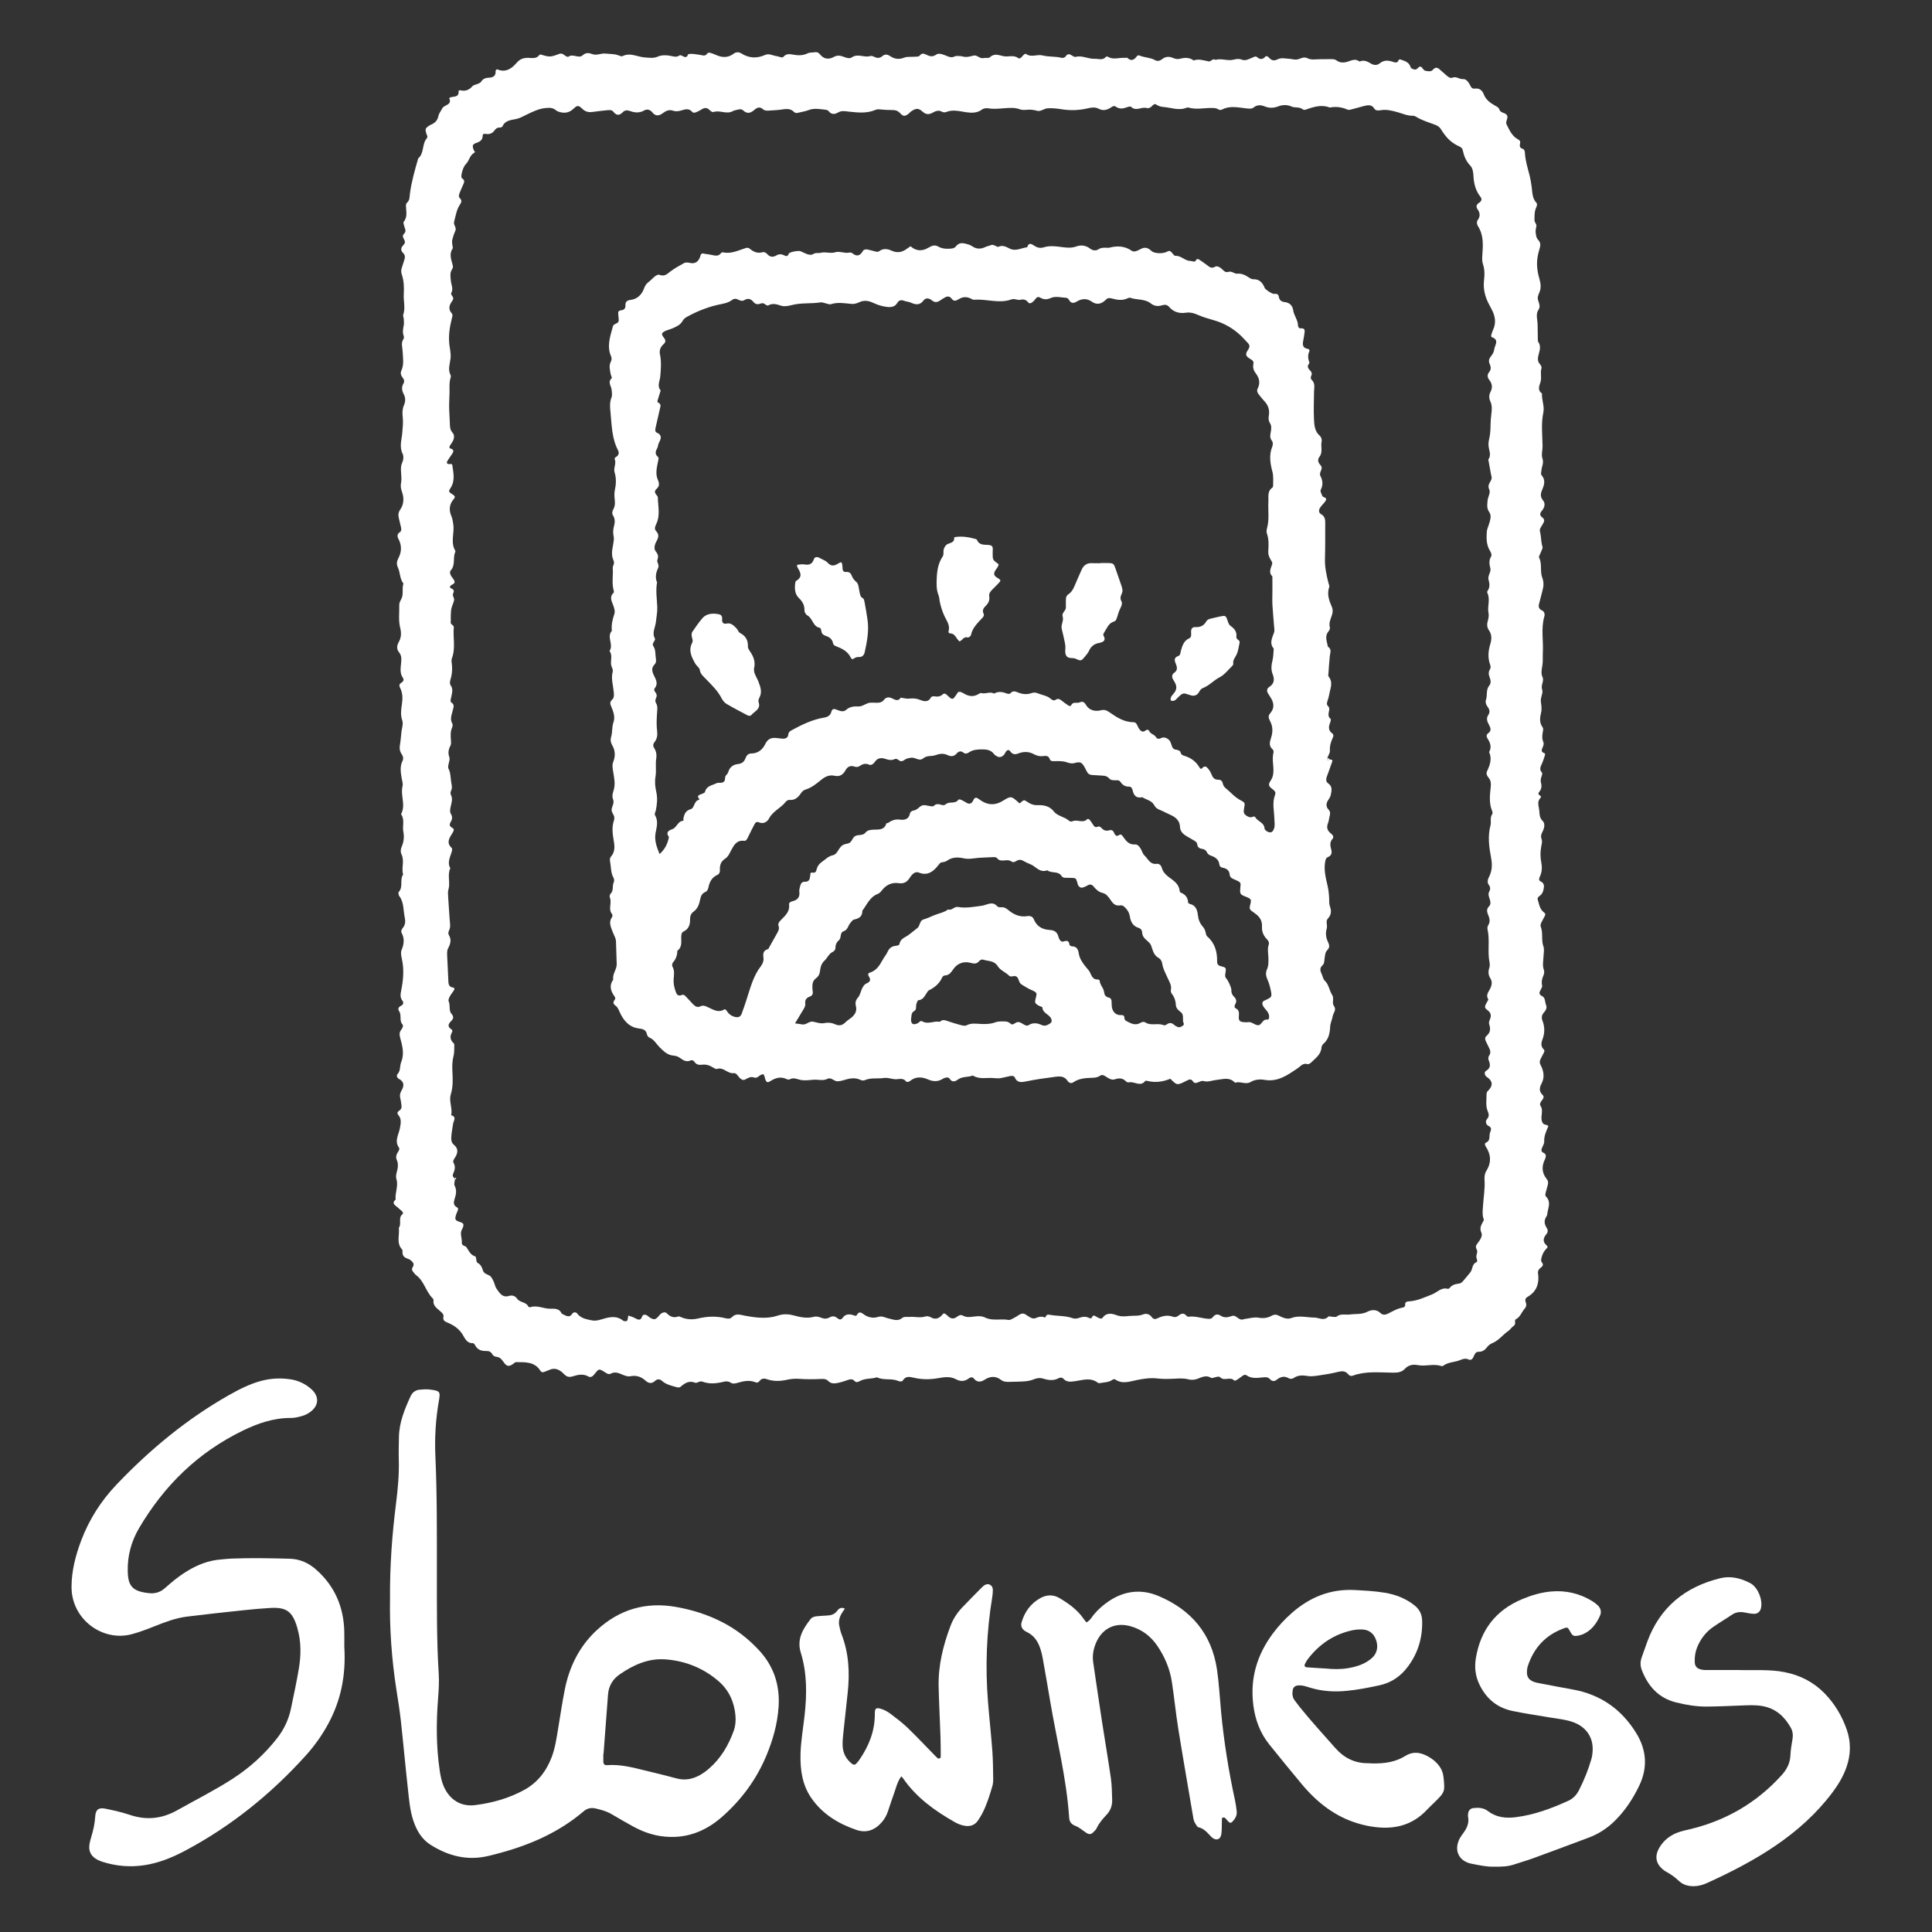
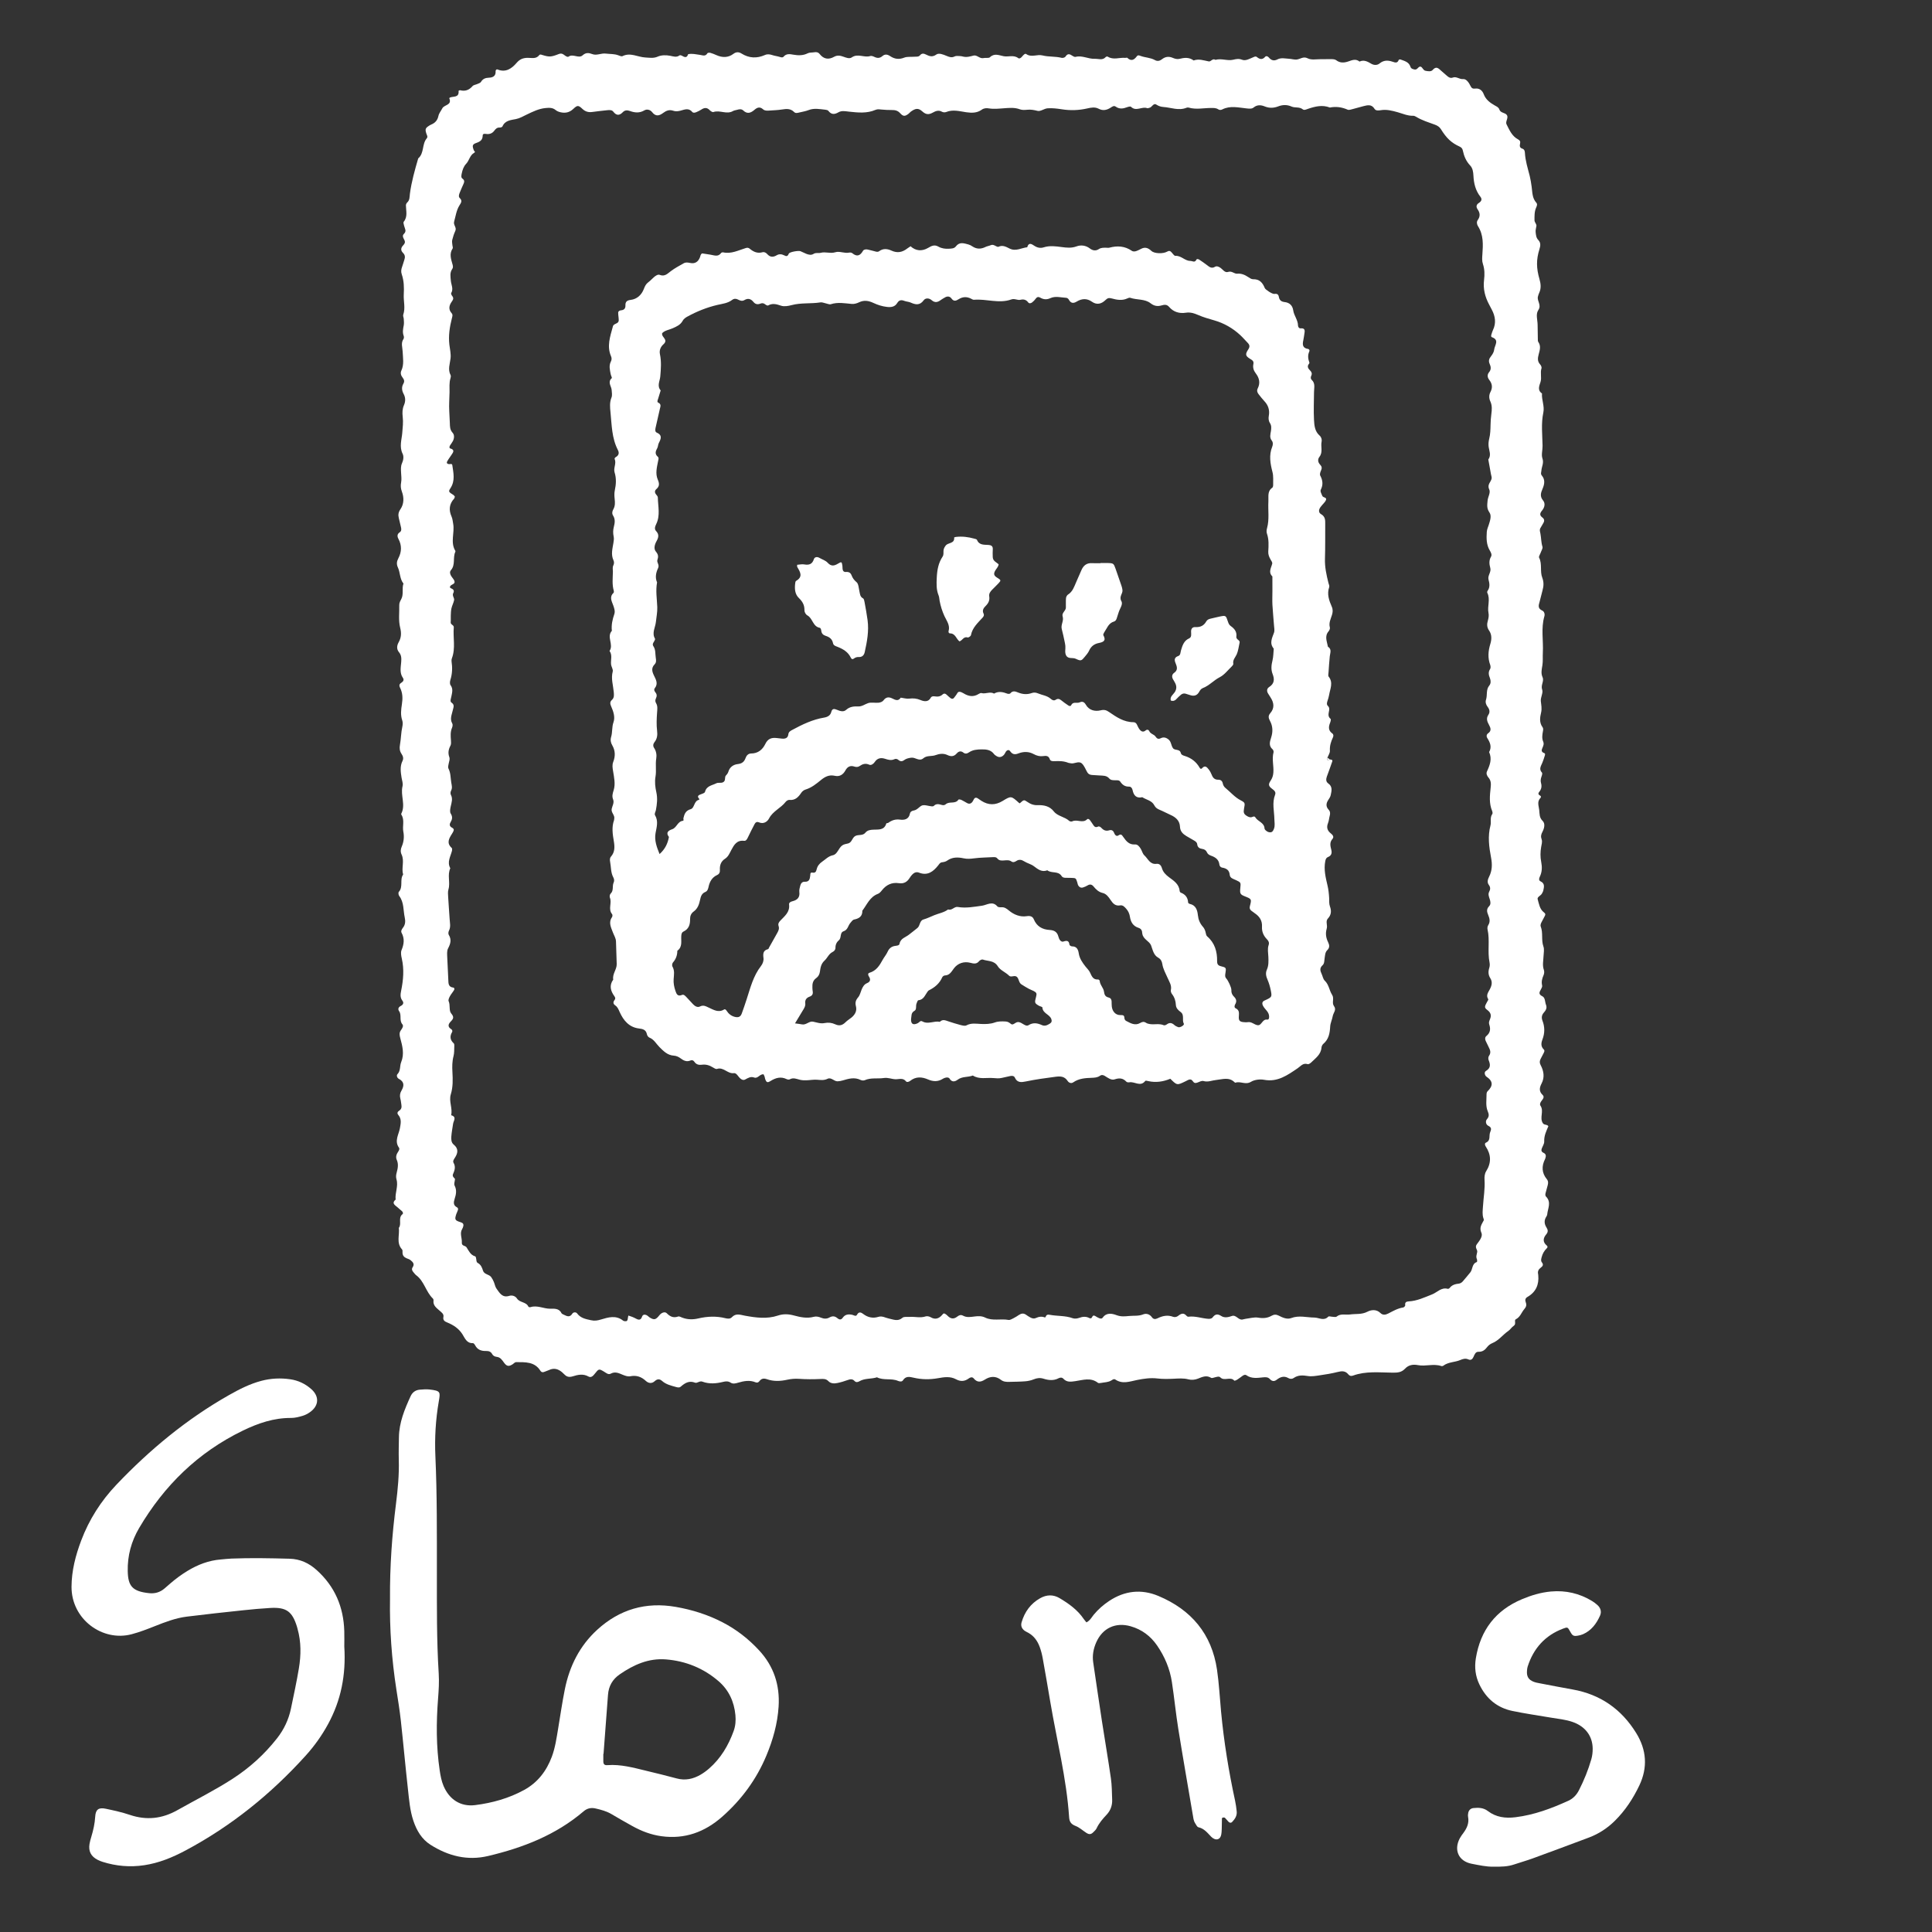
<svg xmlns="http://www.w3.org/2000/svg" version="1.1" id="Layer_1" x="0px" y="0px" viewBox="0 0 400 400" xml:space="preserve">
  <rect x="0" y="0" width="400" height="400" fill="#333333" stroke="none" />
  <path fill="#FFFFFF" d="M320.574,233.172c-0.422,0.992-0.916,1.979-0.86,3.155c0.023,0.476-0.324,0.97-0.505,1.454  c-0.152,0.406-0.062,0.708,0.354,0.894c0.509,0.228,0.563,0.63,0.397,1.105c-0.024,0.07-0.047,0.142-0.08,0.208  c-0.735,1.463-0.685,2.856,0.377,4.154c0.318,0.389,0.303,0.812,0.175,1.261c-0.142,0.5-0.263,1.007-0.408,1.506  c-0.086,0.297-0.144,0.616,0.077,0.843c1.147,1.174,0.336,2.459,0.232,3.702c-0.012,0.141-0.086,0.288-0.167,0.41  c-0.514,0.775-0.459,1.536,0.03,2.295c0.309,0.48,0.354,0.909-0.063,1.4c-0.661,0.777-0.77,1.594,0.117,2.322  c0.23,0.189,0.161,0.402,0.009,0.548c-0.552,0.529-0.901,1.147-1.087,1.897c-0.095,0.381-0.192,0.715,0.065,1.038  c0.381,0.477,0.168,0.798-0.242,1.096c-0.457,0.333-0.679,0.769-0.539,1.347c0.017,0.072,0.018,0.147,0.025,0.221  c0.183,1.958-0.499,3.493-2.232,4.486c-0.504,0.289-0.511,0.691-0.349,1.132c0.202,0.551,0.086,0.94-0.312,1.396  c-0.598,0.687-0.831,1.643-1.768,2.11c-0.391,0.195,0.169,0.966-0.413,1.342c-0.427,0.276-0.706,0.777-1.127,1.065  c-1.146,0.784-1.971,1.977-3.309,2.521c-0.396,0.161-0.797,0.451-1.052,0.79c-0.476,0.635-0.98,1.03-1.837,1.004  c-0.601-0.018-0.802,0.595-1.012,1.061c-0.215,0.477-0.54,0.746-1.035,0.525c-0.612-0.273-1.131-0.125-1.701,0.119  c-1.136,0.486-2.471,0.384-3.512,1.177c-0.103,0.079-0.306,0.106-0.431,0.064c-1.598-0.536-3.241,0.127-4.838-0.188  c-1.037-0.204-1.957-0.012-2.66,0.742c-0.749,0.803-1.606,0.831-2.621,0.82c-2.726-0.028-5.49-0.358-8.144,0.608  c-0.411,0.149-0.712,0.069-0.975-0.256c-0.609-0.754-1.346-0.712-2.213-0.49c-1.22,0.312-2.472,0.509-3.72,0.692  c-0.804,0.118-1.648,0.27-2.432,0.145c-1.065-0.17-2.03-0.235-2.961,0.422c-0.307,0.217-0.738,0.203-1.071,0.01  c-0.921-0.533-1.69-0.24-2.445,0.349c-0.486,0.378-0.97,0.319-1.38-0.137c-0.404-0.45-0.916-0.423-1.441-0.369  c-1.183,0.121-2.366,0.31-3.446-0.444c-0.26-0.182-0.569-0.031-0.82,0.151c-0.361,0.262-0.711,0.54-1.087,0.777  c-0.176,0.111-0.533,0.256-0.587,0.193c-0.805-0.925-2.055,0.165-2.883-0.665c-0.285-0.286-0.699-0.117-1.062-0.038  c-0.288,0.063-0.669,0.24-0.858,0.123c-0.973-0.603-1.822-0.187-2.72,0.169c-0.627,0.248-1.321,0.319-1.975,0.147  c-1.032-0.273-2.063-0.174-3.099-0.126c-1.112,0.051-2.216,0.076-3.334-0.058c-1.408-0.17-2.821,0.041-4.202,0.316  c-1.517,0.302-3.01,0.919-4.499-0.097c-0.283-0.193-0.562,0.029-0.814,0.184c-0.658,0.407-1.424,0.377-2.146,0.523  c-0.21,0.042-0.508,0.081-0.648-0.029c-1.489-1.164-3.119-0.565-4.683-0.341c-0.928,0.133-1.749,0.268-2.462-0.498  c-0.292-0.314-0.676-0.275-1.024-0.091c-0.999,0.53-2.073,0.401-3.039,0.096c-0.789-0.25-1.4-0.156-2.108,0.128  c-0.541,0.217-1.139,0.35-1.721,0.395c-1.109,0.087-2.226,0.09-3.339,0.119c-0.599,0.015-1.187-0.019-1.692-0.414  c-1.084-0.847-2.23-0.761-3.313-0.07c-0.89,0.568-1.619,0.638-2.337-0.233c-0.288-0.349-0.686-0.241-0.997-0.009  c-0.862,0.643-1.717,0.701-2.677,0.18c-1.184-0.643-2.483-0.435-3.713-0.215c-1.716,0.307-3.389,0.288-5.08-0.11  c-0.793-0.186-1.607-0.372-2.18,0.553c-0.209,0.337-0.693,0.255-1.031,0.111c-1.393-0.594-2.976-0.04-4.345-0.74  c-1.183,0.392-2.506,0.154-3.631,0.818c-0.334,0.197-0.705,0.279-1.008-0.05c-0.425-0.462-0.881-0.397-1.411-0.207  c-0.695,0.249-1.407,0.47-2.129,0.619c-0.664,0.138-1.379,0.139-1.888-0.39c-0.487-0.507-1.048-0.465-1.642-0.438  c-1.485,0.067-2.966,0.071-4.452-0.035c-0.804-0.057-1.642,0.015-2.43,0.188c-1.412,0.31-2.796,0.375-4.171-0.103  c-0.627-0.218-1.144-0.191-1.572,0.388c-0.177,0.24-0.448,0.392-0.776,0.255c-1.249-0.521-2.475-0.277-3.704,0.089  c-0.5,0.149-1.022,0.277-1.505-0.04c-0.482-0.316-0.99-0.279-1.501-0.153c-1.454,0.361-2.901,0.492-4.344-0.046  c-0.55-0.205-1.085,0.381-1.481,0.225c-1.261-0.498-2.117,0.071-2.988,0.818c-0.306,0.263-0.65,0.16-1.034,0.054  c-1.005-0.278-2.015-0.516-2.82-1.232c-0.546-0.485-1.016-0.43-1.551,0.058c-0.591,0.539-1.281,0.425-1.816-0.07  c-0.943-0.874-1.962-1.219-3.252-0.958c-0.466,0.094-1.034-0.11-1.506-0.301c-0.83-0.336-1.582-0.752-2.527-0.234  c-0.486,0.267-0.96-0.182-1.411-0.448c-1.02-0.603-1.044-0.591-1.897,0.486c-0.345,0.436-0.745,0.85-1.288,0.543  c-1.088-0.613-2.188-0.37-3.218-0.045c-0.769,0.242-1.276,0.128-1.784-0.407c-0.153-0.161-0.318-0.313-0.489-0.456  c-0.807-0.677-1.684-0.908-2.681-0.426c-0.266,0.129-0.562,0.196-0.83,0.321c-0.377,0.176-0.712,0.199-0.96-0.193  c-1.195-1.888-3.109-1.753-4.967-1.77c-0.322-0.003-0.496,0.265-0.737,0.422c-0.827,0.541-1.249,0.471-1.835-0.337  c-0.4-0.552-0.737-1.099-1.507-1.179c-0.369-0.038-0.743-0.224-0.921-0.565c-0.29-0.555-0.756-0.658-1.302-0.648  c-0.956,0.018-1.751-0.255-2.225-1.171c-0.096-0.185-0.301-0.456-0.447-0.45c-1.325,0.051-1.664-1.023-2.207-1.869  c-0.754-1.176-1.857-1.894-3.123-2.41c-0.497-0.202-0.939-0.448-0.796-1.136c0.129-0.621-0.363-0.925-0.741-1.27  c-0.65-0.593-1.456-1.083-1.307-2.166c0.018-0.129-0.056-0.315-0.152-0.407c-1.442-1.388-1.768-3.572-3.432-4.804  c-0.234-0.173-0.404-0.434-0.601-0.657c-0.267-0.302-0.383-0.631-0.133-0.999c0.468-0.69,0.004-1.108-0.464-1.485  c-0.222-0.179-0.526-0.259-0.798-0.374c-0.525-0.222-0.843-0.579-0.84-1.183c0.001-0.218,0.029-0.512-0.094-0.644  c-1.247-1.343-0.47-2.975-0.671-4.464c0.655-0.837-0.22-2.091,0.781-2.854c0.143-0.109,0.077-0.422-0.109-0.588  c-0.332-0.297-0.665-0.594-1.01-0.875c-0.528-0.43-1.182-0.823-0.322-1.54c-0.16-1.4,0.589-2.766,0.181-4.167  c-0.151-0.52-0.098-0.952,0.047-1.478c0.228-0.83,0.4-1.712,0.002-2.595c-0.261-0.58-0.058-1.163,0.296-1.681  c0.172-0.251,0.338-0.581,0.164-0.826c-0.998-1.402-0.039-2.721,0.198-4.036c0.179-0.994,0.379-1.888-0.331-2.733  c-0.317-0.378-0.163-0.673,0.196-0.905c0.434-0.281,0.526-0.684,0.447-1.159c-0.073-0.44-0.106-0.89-0.221-1.319  c-0.165-0.613-0.079-1.141,0.246-1.696c0.555-0.949,0.6-1.809-0.571-2.41c-0.312-0.16-0.549-0.671-0.273-0.964  c0.689-0.73,0.449-1.7,0.759-2.462c0.712-1.747,0.258-3.36-0.175-4.984c-0.167-0.628-0.252-1.115,0.131-1.652  c0.259-0.364,0.605-0.871,0.304-1.22c-0.707-0.821-0.096-1.899-0.679-2.725c-0.299-0.423-0.156-0.833,0.349-1.083  c0.468-0.232,0.683-0.624,0.34-1.075c-0.508-0.668-0.42-1.326-0.264-2.096c0.446-2.192,0.643-4.401,0.134-6.628  c-0.13-0.569-0.261-1.263-0.055-1.76c0.511-1.233,0.665-2.375,0.004-3.594c-0.178-0.328,0.05-0.739,0.283-1.031  c0.517-0.646,0.537-1.386,0.376-2.121c-0.329-1.501-0.126-3.139-1.153-4.473c-0.149-0.194-0.208-0.689-0.078-0.831  c0.966-1.048,0.142-2.518,0.896-3.594c-0.393-1.353,0.308-2.793-0.308-4.119c-0.276-0.594-0.219-1.119,0.033-1.702  c0.422-0.978,0.521-2.024,0.316-3.062c-0.229-1.154,0.307-2.39-0.392-3.487c-0.037-0.058-0.068-0.163-0.041-0.214  c0.963-1.854-0.198-3.805,0.262-5.683c0.147-0.601-0.095-1.173-0.188-1.757c-0.186-1.176-0.375-2.362,0.188-3.499  c0.267-0.539,0.097-1.007-0.202-1.461c-0.383-0.581-0.456-1.15-0.324-1.88c0.224-1.235,0.213-2.51,0.492-3.75  c0.095-0.421,0.114-0.922-0.024-1.32c-0.384-1.105-0.233-2.254-0.069-3.304c0.193-1.24,0.172-2.35-0.382-3.447  c-0.257-0.509-0.122-0.804,0.34-1.082c0.346-0.209,0.512-0.587,0.257-0.948c-0.722-1.019-0.445-2.163-0.362-3.239  c0.061-0.783,0.073-1.444-0.452-2.073c-0.551-0.661-0.441-1.409-0.056-2.091c0.548-0.971,0.565-1.922,0.296-2.998  c-0.382-1.524-0.147-3.107-0.187-4.664c-0.012-0.474,0.21-0.856,0.418-1.248c0.539-1.018,0.084-2.174,0.452-3.215  c-0.784-0.973-0.655-2.263-1.151-3.331c-0.311-0.67-0.253-1.249,0.09-1.897c0.697-1.319,0.745-2.67,0.021-4.023  c-0.264-0.494-0.306-0.991,0.262-1.362c0.368-0.24,0.36-0.624,0.279-0.996c-0.141-0.653-0.303-1.301-0.462-1.95  c-0.162-0.666-0.105-1.192,0.34-1.839c0.742-1.079,0.754-2.414,0.299-3.636c-0.249-0.668-0.29-1.239-0.158-1.926  c0.122-0.641,0.024-1.328-0.011-1.993c-0.035-0.67-0.093-1.331,0.196-1.972c0.286-0.634,0.398-1.385,0.117-1.958  c-0.714-1.454-0.187-2.893-0.069-4.31c0.093-1.114,0.227-2.209,0.093-3.322c-0.099-0.822-0.083-1.632,0.255-2.408  c0.347-0.795,0.351-1.567-0.073-2.354c-0.37-0.687-0.451-1.415-0.033-2.128c0.266-0.453,0.142-0.836-0.157-1.219  c-0.336-0.432-0.519-0.935-0.276-1.457c0.6-1.29,0.324-2.628,0.271-3.954c-0.035-0.873-0.405-1.756,0.173-2.6  c0.106-0.155,0.112-0.453,0.042-0.64c-0.276-0.741-0.131-1.454,0.011-2.191c0.082-0.426,0.027-0.882,0.004-1.322  c-0.016-0.295-0.196-0.627-0.109-0.874c0.488-1.396,0.033-2.8,0.109-4.194c0.078-1.423,0.05-2.823-0.419-4.184  c-0.179-0.521-0.116-1.015,0.07-1.521c0.179-0.487,0.305-0.994,0.473-1.486c0.182-0.532,0.159-0.985-0.28-1.417  c-0.509-0.501-0.474-1.043,0.034-1.562c0.15-0.153,0.293-0.353,0.343-0.555c0.156-0.63-0.834-1.194-0.171-1.838  c0.589-0.572,0.156-1.081,0.031-1.627c-0.066-0.286-0.218-0.7-0.089-0.86c0.859-1.058,0.471-2.241,0.454-3.393  c-0.003-0.199,0.112-0.455,0.26-0.59c0.562-0.515,0.48-1.175,0.569-1.841c0.33-2.484,1.018-4.893,1.716-7.295  c1.285-1.087,0.737-2.956,1.774-4.16c0.278-0.323,0.007-0.674-0.103-1.029c-0.264-0.851-0.164-1.074,0.463-1.503  c0.183-0.125,0.378-0.241,0.582-0.327c0.807-0.34,1.284-0.888,1.474-1.787c0.117-0.555,0.539-1.042,0.806-1.568  c0.384-0.757,2.047-0.624,1.441-2.073c-0.012-0.029,0.057-0.12,0.107-0.143c0.702-0.326,1.962,0.083,1.81-1.382  c-0.004-0.038,0.24-0.167,0.338-0.141c1.047,0.273,1.856-0.047,2.56-0.858c0.213-0.246,0.661-0.281,0.992-0.434  c0.263-0.122,0.616-0.213,0.746-0.429c0.391-0.65,0.923-0.853,1.655-0.877c0.805-0.026,1.45-0.337,1.38-1.351  c-0.014-0.198,0.167-0.452,0.439-0.341c1.686,0.685,2.939-0.25,3.88-1.345c0.675-0.786,1.316-1.044,2.247-1.075  c0.847-0.028,1.8,0.319,2.472-0.561c0.159-0.208,0.402-0.1,0.61-0.036c1.458,0.45,1.817,0.445,3.431-0.188  c0.393-0.154,0.707-0.111,1.028,0.125c0.178,0.131,0.353,0.274,0.548,0.372c0.123,0.061,0.335,0.12,0.417,0.059  c0.941-0.703,2.117,0.443,2.93-0.282c0.702-0.627,1.296-0.536,2.014-0.261c0.935,0.358,1.827-0.231,2.8-0.105  c0.866,0.112,1.757,0.03,2.607,0.36c0.271,0.105,0.645,0.268,0.853,0.165c1.631-0.814,3.141,0.198,4.706,0.279  c0.884,0.045,1.691,0.216,2.594-0.18c0.774-0.34,1.73-0.332,2.605-0.163c0.65,0.125,1.276,0.374,1.9-0.089  c0.088-0.066,0.306-0.032,0.424,0.031c0.537,0.29,1.068,0.651,1.352-0.275c0.819-0.187,1.62,0.027,2.422,0.132  c0.57,0.074,1.15,0.4,1.57-0.326c0.066-0.113,0.411-0.143,0.596-0.093c0.428,0.116,0.844,0.286,1.25,0.468  c1.235,0.554,2.449,0.573,3.548-0.262c0.583-0.443,1.148-0.384,1.651-0.069c1.587,0.993,3.196,1.055,4.879,0.311  c0.501-0.221,1.001-0.151,1.516,0.022c0.487,0.164,1.011,0.217,1.504,0.368c0.296,0.091,0.617,0.203,0.822-0.034  c0.591-0.686,1.287-0.552,2.046-0.419c1.005,0.176,2.003,0.196,2.974-0.295c0.373-0.189,0.869-0.123,1.303-0.201  c0.471-0.085,0.853-0.024,1.178,0.387c0.819,1.035,1.841,1.183,2.965,0.547c0.655-0.37,1.281-0.256,1.925-0.022  c0.567,0.206,1.257,0.48,1.725,0.15c1.257-0.885,2.583,0.112,3.837-0.288c0.244-0.078,0.597,0.054,0.855,0.18  c0.599,0.294,1.138,0.286,1.65-0.16c0.543-0.474,1.072-0.362,1.622,0.006c0.913,0.611,1.842,0.73,2.915,0.304  c0.593-0.235,1.32-0.125,1.986-0.181c0.438-0.037,0.967,0.07,1.263-0.293c0.373-0.458,0.769-0.395,1.17-0.199  c0.745,0.364,1.354,0.651,2.221,0.031c0.529-0.378,1.429-0.002,2.107,0.28c0.564,0.234,1.065,0.433,1.687,0.113  c0.297-0.152,0.719-0.076,1.084-0.072c0.22,0.003,0.443,0.053,0.659,0.107c0.754,0.187,1.443-0.023,2.174-0.212  c0.712-0.184,1.27,0.714,2.082,0.516c0.427-0.104,1.046,0.075,1.296-0.166c0.931-0.898,1.884-0.402,2.84-0.218  c0.997,0.192,2.074-0.326,3.022,0.391c0.242,0.183,0.571-0.035,0.768-0.278c0.239-0.295,0.627-0.742,0.871-0.569  c1.093,0.776,2.265,0.008,3.404,0.298c1.268,0.323,2.645,0.164,3.95,0.498c0.237,0.061,0.681-0.07,0.796-0.257  c0.464-0.75,0.932-0.51,1.472-0.14c0.174,0.119,0.439,0.242,0.619,0.195c1.368-0.355,2.608,0.452,3.944,0.398  c0.787-0.032,1.627,0.393,2.303-0.37c0.075-0.085,0.318-0.133,0.405-0.077c1.168,0.752,2.425,0.134,3.63,0.256  c0.141,0.014,0.35-0.081,0.42-0.013c0.798,0.769,1.413,0.445,1.964-0.301c0.238-0.323,0.514-0.19,0.788-0.089  c0.974,0.359,2.053,0.343,2.984,0.866c0.504,0.283,0.998,0.174,1.449-0.182c0.704-0.556,1.444-0.636,2.284-0.264  c0.39,0.173,0.901,0.289,1.296,0.19c1.052-0.264,2.042-0.368,2.97,0.327c1.082-0.385,2.099-0.007,3.149,0.2  c0.426,0.084,0.782-0.716,1.374-0.326c1.23-0.356,2.477,0.262,3.684-0.027c0.653-0.157,1.154-0.257,1.852,0.013  c0.712,0.276,1.538-0.217,2.265-0.516c0.291-0.12,0.513-0.265,0.781-0.048c0.593,0.48,1.132,0.609,1.715-0.06  c0.213-0.244,0.564-0.082,0.767,0.163c0.495,0.597,1.055,0.748,1.767,0.381c0.774-0.398,1.604-0.171,2.411-0.128  c0.518,0.027,1.039,0.204,1.546,0.16c0.758-0.065,1.386-0.717,2.291-0.259c0.794,0.402,1.755,0.178,2.643,0.189  c0.817,0.009,1.634-0.029,2.45-0.008c0.28,0.007,0.613,0.057,0.824,0.217c0.81,0.613,1.653,0.55,2.536,0.244  c0.766-0.265,1.536-0.595,2.289,0.037c0.927-0.429,1.668-0.001,2.451,0.457c0.526,0.308,1.211,0.341,1.695-0.06  c0.857-0.711,1.741-0.699,2.707-0.364c0.501,0.174,1.013,0.359,1.265-0.375c0.023-0.068,0.257-0.132,0.355-0.095  c0.823,0.311,1.745,0.496,2.07,1.499c0.134,0.413,0.464,0.491,0.85,0.576c0.622,0.138,0.792-0.725,1.276-0.582  c0.384,0.114,0.489,0.74,0.973,0.845c0.518,0.112,1.178,0.221,1.495-0.154c0.764-0.902,1.239-0.314,1.791,0.174  c0.39,0.344,0.795,0.671,1.176,1.024c0.349,0.322,0.744,0.546,1.205,0.369c0.769-0.296,1.354,0.387,2.146,0.312  c0.674-0.064,1.206,0.761,1.525,1.422c0.236,0.489,0.483,0.613,1.018,0.544c0.851-0.111,1.446,0.437,1.713,1.148  c0.428,1.142,1.301,1.776,2.273,2.333c0.39,0.224,0.812,0.38,0.969,0.852c0.253,0.761,1.197,0.617,1.553,1.146  c0.403,0.599-0.363,1.34-0.065,1.925c0.592,1.165,1.118,2.437,2.362,3.097c0.406,0.216,0.537,0.449,0.445,0.857  c-0.105,0.466-0.129,0.892,0.445,1.073c0.425,0.134,0.533,0.478,0.552,0.865c0.081,1.65,0.597,3.207,0.995,4.791  c0.18,0.717,0.286,1.454,0.393,2.187c0.17,1.163,0.092,2.383,0.971,3.354c0.268,0.296,0.123,0.66-0.041,1.028  c-0.369,0.832-0.334,1.748-0.332,2.632c0.001,0.38,0.439,0.778,0.398,1.136c-0.048,0.426-0.217,0.833-0.164,1.296  c0.068,0.595,0.099,1.167,0.557,1.641c0.524,0.543,0.457,1.174,0.238,1.866c-0.696,2.202-0.651,3.96-0.008,6.195  c0.268,0.933,0.399,1.891-0.036,2.833c-0.122,0.265-0.218,0.548-0.283,0.832c-0.207,0.913,0.794,1.714,0.092,2.76  c-0.593,0.885-0.158,2.031-0.15,3.063c0.007,0.966,0.022,1.933,0.045,2.899c0.005,0.22-0.016,0.49,0.097,0.651  c0.594,0.847,0.304,1.702,0.08,2.559c-0.194,0.74-0.307,1.443,0.297,2.087c0.183,0.195,0.359,0.584,0.287,0.799  c-0.313,0.932,0.083,1.886-0.203,2.832c-0.237,0.782-0.708,1.709,0.302,2.381c-0.1,1.331,0.563,2.617,0.28,3.949  c-0.485,2.288-0.2,4.598-0.16,6.889c0.015,0.887-0.291,1.857-0.031,2.596c0.343,0.976-0.151,1.702-0.212,2.536  c-0.027,0.362-0.196,0.687,0.089,1.023c0.732,0.863,0.55,1.816,0.16,2.727c-0.366,0.854-0.609,1.581,0.102,2.444  c0.51,0.619,0.313,1.442-0.202,2.062c-0.454,0.546-0.592,0.988,0.066,1.469c0.424,0.31,0.45,0.725,0.169,1.171  c-0.198,0.314-0.357,0.652-0.559,0.963c-0.259,0.399-0.119,0.715-0.031,1.16c0.178,0.898,0.139,1.835,0.428,2.749  c0.108,0.34-0.234,0.824-0.374,1.241c-0.116,0.344-0.438,0.791-0.323,1.013c0.683,1.325,0.14,2.821,0.653,4.148  c0.336,0.871,0.317,1.733,0.059,2.62c-0.228,0.784-0.374,1.591-0.607,2.373c-0.223,0.749-0.405,1.398,0.555,1.826  c0.397,0.177,0.569,0.715,0.433,1.176c-0.73,2.49-0.179,5.03-0.318,7.542c-0.048,0.881,0.048,1.749-0.099,2.65  c-0.123,0.756-0.334,1.606,0.035,2.411c0.386,0.844-0.422,1.632-0.072,2.593c0.242,0.666-0.363,1.597-0.281,2.377  c0.084,0.801,0.257,1.532,0.054,2.374c-0.237,0.982-0.395,2.058,0.291,2.998c0.192,0.263,0.148,0.544,0.093,0.846  c-0.133,0.73-0.255,1.458,0.062,2.189c0.191,0.44,0.01,0.878-0.176,1.287c-0.214,0.469-0.229,0.845,0.352,1.048  c0.301,0.105,0.195,0.376,0.139,0.564c-0.148,0.497-0.318,0.99-0.514,1.47c-0.272,0.667-0.742,1.292-0.064,2.021  c0.126,0.135-0.006,0.573-0.104,0.839c-0.161,0.436-0.216,0.871-0.094,1.309c0.195,0.698,0.094,1.3-0.393,1.863  c-0.194,0.224-0.222,0.53,0.159,0.714c0.203,0.098,0.325,0.306,0.119,0.515c-0.769,0.778-0.339,1.692-0.251,2.537  c0.08,0.766,0.002,1.545,0.711,2.232c0.576,0.558,0.318,1.552-0.039,2.226c-0.307,0.58-0.394,0.99-0.166,1.621  c0.16,0.442-0.02,1.026-0.108,1.535c-0.179,1.038-0.197,2.065,0.009,3.102c0.207,1.041,0.194,2.068-0.287,3.052  c-0.17,0.348-0.265,0.771,0.152,0.967c0.937,0.439,0.716,1.176,0.566,1.901c-0.044,0.212-0.172,0.409-0.27,0.608  c-0.23,0.466-1.036,0.701-0.896,1.191c0.276,0.961,0.416,2.055,1.301,2.726c0.297,0.225,0.355,0.405,0.196,0.704  c-0.209,0.394-0.415,0.789-0.622,1.183c-0.175,0.333-0.371,0.697-0.231,1.058c0.514,1.327,0.064,2.768,0.55,4.117  c0.212,0.589,0.048,1.319,0.023,1.984c-0.036,0.957-0.273,1.905,0.071,2.868c0.114,0.318,0.075,0.769-0.064,1.082  c-0.31,0.698-0.487,1.366-0.297,2.138c0.059,0.24-0.121,0.573-0.263,0.823c-0.324,0.571-0.532,0.992,0.297,1.401  c0.637,0.314,0.522,1.175,0.766,1.781c0.254,0.63-0.023,1.141-0.452,1.612c-0.439,0.482-0.519,1.053-0.284,1.66  c0.505,1.303,0.497,2.6-0.003,3.904c-0.279,0.728-0.363,1.434,0.271,2.057c0.268,0.264,0.07,0.561-0.051,0.819  c-0.189,0.403-0.43,0.782-0.616,1.186c-0.187,0.406-0.231,0.759,0.024,1.235c0.647,1.211,0.867,2.533,0.196,3.811  c-0.472,0.898-0.56,1.655,0.24,2.396c0.234,0.217,0.224,0.53,0.033,0.808c-0.084,0.122-0.164,0.249-0.26,0.362  c-0.258,0.305-0.446,0.741-0.25,1.025c0.786,1.139-0.244,2.488,0.499,3.628C319.726,232.994,320.293,232.729,320.574,233.172z   M94.198,244.158c-0.036,0.441-0.248,0.971-0.076,1.305c0.495,0.962,0.296,1.857-0.004,2.778c-0.225,0.69-0.283,1.322,0.489,1.718  c0.255,0.131,0.257,0.363,0.201,0.567c-0.077,0.284-0.243,0.543-0.335,0.824c-0.375,1.151-0.305,1.322,0.904,1.701  c0.437,0.137,0.632,0.337,0.552,0.768c-0.04,0.215-0.121,0.435-0.235,0.621c-0.572,0.928-0.009,1.874-0.078,2.801  c-0.057,0.779,0.707,0.592,0.976,1.006c0.468,0.721,0.82,1.601,1.801,1.868c0.116,0.032,0.179,0.37,0.209,0.574  c0.043,0.294,0.024,0.635,0.309,0.789c0.651,0.351,0.886,0.936,1.091,1.598c0.249,0.805,1.262,0.73,1.698,1.337  c0.213,0.296,0.383,0.629,0.53,0.965c0.205,0.47,0.278,1.024,0.569,1.424c0.633,0.873,1.191,1.949,2.631,1.494  c0.614-0.194,1.276,0.041,1.598,0.539c0.584,0.903,1.918,0.666,2.373,1.696c0.037,0.083,0.288,0.145,0.404,0.107  c1.414-0.468,2.734,0.331,4.131,0.32c0.737-0.006,1.813-0.124,2.3,0.902c0.081,0.17,0.35,0.265,0.547,0.362  c0.62,0.306,1.204,0.573,1.713-0.247c0.2-0.322,0.753-0.362,0.986-0.049c0.729,0.979,1.739,1.161,2.848,1.407  c0.788,0.175,1.352,0.08,2.088-0.142c1.514-0.456,3.114-0.95,4.586,0.233c0.105,0.085,0.277,0.102,0.422,0.12  c0.371,0.046,0.513-0.165,0.546-0.504c0.02-0.207,0.072-0.411,0.118-0.668c0.327,0.111,0.611,0.193,0.882,0.304  c0.274,0.112,0.541,0.246,0.803,0.384c0.587,0.309,0.942,0.169,1.163-0.482c0.146-0.43,0.558-0.465,0.924-0.291  c0.261,0.124,0.458,0.377,0.712,0.525c0.894,0.522,1.204,0.43,1.975-0.537c0.403-0.506,1.109-0.77,1.495-0.382  c0.696,0.701,1.382,1.026,2.361,0.678c0.226-0.08,0.567,0.124,0.842,0.23c1.082,0.416,2.234,0.422,3.297,0.173  c1.913-0.447,3.784-0.524,5.684-0.045c0.448,0.113,0.958,0.142,1.272-0.19c0.853-0.905,1.698-0.531,2.734-0.34  c2.246,0.413,4.559,0.729,6.823-0.026c1.095-0.365,2.157-0.328,3.267-0.031c1.357,0.364,2.735,0.675,4.161,0.29  c0.513-0.139,1.036-0.01,1.524,0.192c0.585,0.242,1.172,0.255,1.719-0.053c0.592-0.333,1.108-0.321,1.629,0.132  c0.379,0.329,0.778,0.423,1.12-0.074c0.5-0.725,1.198-0.778,1.98-0.61c0.326,0.07,0.747,0.428,0.981-0.018  c0.387-0.739,0.91-0.445,1.283-0.158c0.959,0.737,2.031,0.941,3.114,0.603c0.83-0.259,1.45,0.192,2.147,0.33  c0.988,0.196,1.891,0.694,2.871-0.148c0.321-0.275,0.997-0.146,1.512-0.18c1.088-0.072,2.179,0.268,3.275-0.099  c0.306-0.102,0.769,0.003,1.062,0.177c0.954,0.569,1.734,0.236,2.347-0.472c0.228-0.263,0.321-0.419,0.622-0.246  c0.19,0.109,0.368,0.254,0.522,0.412c0.607,0.625,1.25,0.754,1.968,0.191c0.366-0.287,0.745-0.476,1.216-0.217  c0.77,0.424,1.592,0.275,2.398,0.171c0.75-0.097,1.486-0.121,2.182,0.22c1.549,0.759,3.235,0.19,4.835,0.492  c0.314,0.059,0.709-0.188,1.038-0.352c0.398-0.197,0.773-0.444,1.144-0.69c0.475-0.314,0.931-0.385,1.434-0.046  c0.618,0.417,1.358,1.005,2.022,0.707c0.694-0.311,1.245-0.378,1.904-0.13c0.035,0.013,0.146-0.075,0.165-0.134  c0.139-0.431,0.412-0.499,0.836-0.418c1.574,0.3,3.212,0.143,4.76,0.709c0.383,0.14,0.913,0.08,1.31-0.065  c0.741-0.271,1.427-0.346,2.141,0.034c0.208,0.111,0.444,0.079,0.545-0.167c0.137-0.335,0.324-0.453,0.657-0.259  c0.257,0.15,0.506,0.321,0.78,0.428c0.266,0.103,0.566,0.208,0.795-0.112c0.776-1.087,1.945-0.829,2.836-0.495  c0.91,0.341,1.718,0.265,2.588,0.176c0.984-0.101,1.973,0.057,2.957-0.34c0.598-0.241,1.321-0.058,1.778,0.589  c0.297,0.421,0.679,0.471,1.162,0.233c1.024-0.503,2.083-0.746,3.219-0.32c0.351,0.132,0.756,0.051,1.059-0.189  c0.584-0.463,1.138-0.715,1.731-0.02c0.088,0.103,0.261,0.214,0.378,0.198c1.435-0.199,2.786,0.356,4.187,0.438  c0.27,0.016,0.669-0.065,0.806-0.251c0.541-0.729,1.027-0.854,1.849-0.324c0.614,0.396,1.414,0.268,2.148-0.007  c0.902-0.337,1.346,0.87,2.212,0.725c0.219-0.037,0.432-0.12,0.652-0.147c0.874-0.105,1.782-0.387,2.616-0.243  c1.022,0.177,1.914,0.1,2.781-0.398c0.505-0.29,0.967-0.278,1.472-0.018c0.806,0.417,1.736,0.823,2.565,0.506  c1.626-0.621,3.214-0.12,4.811-0.108c0.966,0.007,1.947,0.776,2.878-0.19c0.134-0.139,0.567,0.02,0.862,0.026  c0.292,0.006,0.68,0.111,0.859-0.034c0.864-0.697,1.854-0.311,2.781-0.443c1.194-0.171,2.408,0.051,3.604-0.571  c0.742-0.386,1.849-0.563,2.684,0.266c0.492,0.489,1.068,0.397,1.645,0.099c0.987-0.511,1.951-1.074,3.082-1.244  c0.164-0.025,0.435-0.317,0.413-0.445c-0.106-0.623,0.226-0.786,0.73-0.813c1.729-0.092,3.271-0.835,4.836-1.45  c1.068-0.42,1.883-1.511,3.238-1.153c0.111,0.029,0.314-0.071,0.392-0.174c0.492-0.654,1.185-0.818,1.944-0.908  c0.264-0.031,0.559-0.218,0.743-0.421c0.548-0.602,1.039-1.254,1.568-1.874c0.558-0.654,0.317-1.814,1.376-2.169  c0.068-0.023,0.088-0.43,0.009-0.602c-0.246-0.53-0.009-0.987,0.071-1.493c0.077-0.487-0.574-0.903-0.095-1.566  c0.506-0.7,1.305-1.607,0.956-2.392c-0.501-1.127,0.093-1.772,0.491-2.586c0.052-0.106-0.03-0.291-0.076-0.431  c-0.266-0.803-0.137-1.615-0.09-2.431c0.108-1.848,0.456-3.679,0.324-5.547c-0.04-0.571,0.033-1.262,0.326-1.726  c1.119-1.772,1.053-3.451-0.083-5.162c-0.151-0.227-0.277-0.638,0.061-0.785c1.021-0.443,0.574-1.413,0.852-2.118  c0.238-0.603,0.374-1.001-0.383-1.37c-0.481-0.235-0.646-0.94-0.273-1.361c0.497-0.56,0.421-1.038,0.175-1.62  c-0.483-1.142-0.251-2.346-0.258-3.527c-0.001-0.209,0.059-0.485,0.198-0.619c1.165-1.121,1.206-2.092-0.225-3.052  c-0.293-0.197-0.556-0.904-0.096-1.175c1.053-0.621,0.908-1.379,0.54-2.292c-0.095-0.235-0.05-0.636,0.097-0.841  c0.487-0.679,0.207-1.263-0.1-1.872c-0.201-0.398-0.394-0.799-0.583-1.202c-0.173-0.37-0.17-0.775,0.14-1.025  c0.825-0.667,0.904-1.468,0.584-2.401c-0.127-0.37,0.011-0.717,0.158-1.071c0.319-0.767,0.201-1.349-0.546-1.91  c-0.668-0.501-0.581-0.717-0.053-1.68c0.1-0.183,0.303-0.463,0.242-0.557c-0.526-0.802-0.018-1.399,0.324-2.05  c0.393-0.748,0.605-1.515,0.091-2.315c-0.432-0.672-0.441-1.381-0.199-2.138c0.108-0.339,0.123-0.748,0.051-1.098  c-0.464-2.269,0.102-4.598-0.417-6.865c-0.061-0.266,0-0.63,0.145-0.859c0.458-0.723,0.288-1.411-0.006-2.109  c-0.273-0.647-0.401-1.226,0.194-1.824c0.393-0.395,0.285-0.976,0.113-1.484c-0.168-0.498-0.371-1.011-0.105-1.509  c0.276-0.516,0.28-0.934-0.08-1.427c-0.397-0.544-0.198-1.16,0.071-1.695c0.631-1.255,0.665-2.524,0.407-3.893  c-0.419-2.224-0.731-4.452-0.125-6.734c0.194-0.731-0.167-1.599,0.371-2.336c0.099-0.135,0.047-0.445-0.032-0.634  c-0.66-1.581-0.485-3.209-0.305-4.838c0.084-0.753,0.094-1.464-0.463-2.096c-0.291-0.33-0.503-0.817-0.305-1.247  c0.6-1.299,1.1-2.587,0.449-4.016c0.59-1.056,0.211-1.979-0.372-2.889c-0.227-0.354-0.182-0.752,0.159-0.991  c0.76-0.532,0.523-1.139,0.187-1.754c-0.371-0.677-0.635-1.325-0.13-2.074c0.376-0.557,0.254-1.13-0.148-1.652  c-0.337-0.437-0.513-0.968-0.343-1.468c0.327-0.965-0.054-2.073,0.693-2.963c0.337-0.401,0.321-1.011,0.127-1.503  c-0.258-0.653-0.399-1.239,0.026-1.89c0.136-0.208,0.121-0.602,0.028-0.856c-0.538-1.454-0.423-2.88,0.02-4.331  c0.289-0.947,0.344-1.933-0.254-2.792c-0.475-0.683-0.471-1.339-0.244-2.099c0.146-0.486,0.222-1.054,0.122-1.542  c-0.285-1.383,0.43-2.815-0.245-4.169c-0.052-0.104-0.017-0.309,0.056-0.41c0.539-0.748,0.404-1.526,0.193-2.343  c-0.214-0.829,0.597-1.534,0.369-2.377c-0.219-0.809-0.308-1.571,0.154-2.36c0.234-0.4-0.037-0.895-0.255-1.263  c-0.717-1.211-0.716-2.502-0.627-3.844c0.036-0.547,0.258-0.991,0.412-1.48c0.267-0.845,0.621-1.867,0.142-2.556  c-0.599-0.86-0.466-1.558-0.386-2.465c0.071-0.805,0.67-1.626,0.33-2.338c-0.477-0.999,0.385-1.503,0.509-2.251  c0.044-0.268-0.086-0.566-0.137-0.85c-0.184-1.019-0.368-2.038-0.553-3.057c0.671-0.918,0.149-1.849,0.057-2.785  c-0.05-0.506,0.011-1.044,0.133-1.54c0.234-0.951,0.256-1.909,0.275-2.877c0.014-0.739,0.066-1.481,0.163-2.214  c0.118-0.895,0.187-1.765-0.208-2.622c-0.294-0.636-0.307-1.309,0.022-1.938c0.466-0.891,0.39-1.699-0.229-2.487  c-0.409-0.519-0.489-1.096-0.042-1.631c0.455-0.544,0.37-1.128,0.121-1.673c-0.291-0.635-0.157-1.093,0.266-1.616  c0.317-0.392,0.616-0.905,0.66-1.388c0.08-0.867,1.152-1.984-0.482-2.561c-0.212-0.075-0.156-0.382-0.082-0.598  c0.096-0.281,0.165-0.576,0.294-0.841c0.717-1.471,0.502-2.883-0.232-4.271c-0.174-0.328-0.34-0.661-0.517-0.987  c-0.873-1.608-1.308-3.299-1.081-5.146c0.137-1.111,0.128-2.229-0.236-3.31c-0.22-0.655-0.157-1.317-0.109-1.986  c0.144-2.01,0.258-4.014-0.905-5.831c-0.244-0.382-0.332-0.9-0.059-1.278c0.565-0.786,0.486-1.487-0.037-2.241  c-0.347-0.5-0.26-0.969,0.279-1.307c0.529-0.331,0.718-0.763,0.303-1.288c-1.015-1.285-1.358-2.778-1.437-4.37  c-0.037-0.75-0.151-1.54-0.672-2.088c-0.851-0.895-1.281-1.95-1.526-3.119c-0.079-0.379-0.276-0.623-0.664-0.799  c-1.713-0.778-2.711-1.734-3.88-3.619c-0.291-0.469-0.72-0.727-1.22-0.911c-1.322-0.486-2.678-0.89-3.893-1.634  c-0.185-0.113-0.417-0.221-0.623-0.214c-1.148,0.035-2.17-0.45-3.236-0.745c-1.15-0.318-2.295-0.618-3.508-0.405  c-0.446,0.078-1.008,0.112-1.245-0.276c-0.627-1.028-1.481-0.769-2.348-0.554c-0.72,0.179-1.428,0.407-2.148,0.584  c-0.355,0.087-0.794,0.257-1.081,0.13c-1.194-0.526-2.402-0.693-3.675-0.441c-1.558-0.606-3.057-0.229-4.547,0.275  c-0.354,0.12-0.765,0.336-1.064,0.097c-0.707-0.565-1.611-0.265-2.292-0.564c-0.99-0.435-1.885-0.392-2.792-0.047  c-0.955,0.363-1.832,0.396-2.794,0.009c-0.753-0.303-1.548-0.394-2.296,0.221c-0.388,0.319-0.907,0.247-1.459,0.191  c-1.671-0.168-3.387-0.627-5.027,0.206c-0.285,0.145-0.576,0.158-0.841-0.017c-0.467-0.308-0.985-0.281-1.505-0.28  c-1.542,0.003-3.091,0.372-4.628-0.082c-0.133-0.039-0.309-0.018-0.44,0.035c-1.621,0.66-3.206-0.052-4.801-0.16  c-0.457-0.031-0.965-0.174-1.433-0.483c-0.635-0.418-0.897,0.572-1.459,0.657c-0.146,0.022-0.315,0.123-0.43,0.078  c-1.088-0.429-2.309,0.765-3.367-0.288c-0.127-0.126-0.573-0.007-0.835,0.093c-0.804,0.308-1.569,0.413-2.328-0.126  c-0.371-0.263-0.697-0.018-1.006,0.183c-0.794,0.518-1.612,0.735-2.513,0.259c-0.781-0.412-1.582-0.251-2.39-0.067  c-1.755,0.401-3.518,0.451-5.304,0.166c-0.948-0.151-1.925-0.261-2.877-0.199c-0.708,0.046-1.467,0.685-2.075,0.536  c-0.725-0.178-1.388-0.309-2.129-0.237c-0.51,0.049-1.08,0.089-1.54-0.085c-1.096-0.415-2.19-0.3-3.3-0.22  c-1.036,0.074-2.071,0.199-3.111,0.028c-0.525-0.086-1.036-0.065-1.492,0.266c-0.981,0.712-2.096,0.688-3.212,0.528  c-1.387-0.199-2.757-0.619-4.161-0.044c-0.246,0.101-0.638,0.074-0.867-0.059c-0.7-0.406-1.322-0.142-1.899,0.178  c-0.811,0.45-1.407,0.447-2.163-0.243c-0.839-0.765-1.434-0.642-2.392,0.051c-0.179,0.129-0.31,0.324-0.488,0.455  c-0.712,0.522-1.066,0.579-1.72-0.145c-0.531-0.588-1.094-0.656-1.775-0.654c-0.667,0.001-1.336-0.027-1.999-0.091  c-0.447-0.044-0.893-0.128-1.316,0.056c-1.783,0.775-3.638,0.57-5.478,0.373c-0.75-0.08-1.519-0.256-2.179,0.124  c-0.833,0.48-1.485,0.526-2.108-0.288c-0.113-0.147-0.392-0.21-0.602-0.233c-1.167-0.125-2.329-0.38-3.499,0.077  c-0.617,0.241-1.289,0.342-1.938,0.5c-0.362,0.088-0.756,0.198-1.052-0.102c-0.722-0.732-1.565-0.679-2.484-0.529  c-0.877,0.143-1.774,0.162-2.663,0.227c-0.449,0.033-0.93,0.055-1.278-0.258c-0.643-0.581-1.197-0.407-1.766,0.086  c-0.739,0.641-1.482,0.974-2.341,0.151c-0.346-0.332-0.82-0.279-1.266-0.137c-0.283,0.09-0.605,0.105-0.851,0.251  c-1.319,0.78-2.725-0.259-4.068,0.211c-0.189,0.066-0.567-0.184-0.755-0.384c-0.581-0.617-1.146-0.534-1.778-0.104  c-0.304,0.207-0.651,0.356-0.99,0.506c-0.278,0.123-0.65,0.201-0.838-0.028c-0.74-0.896-1.588-0.508-2.431-0.28  c-0.513,0.139-1.035,0.193-1.537,0.017c-0.796-0.279-1.443-0.009-2.066,0.458c-0.801,0.601-1.539,0.799-2.283-0.162  c-0.378-0.488-1.057-0.694-1.616-0.367c-1.008,0.591-1.982,0.491-2.996,0.121c-0.528-0.192-1.039-0.185-1.446,0.238  c-0.724,0.753-1.338,0.747-1.999-0.111c-0.282-0.367-0.816-0.328-1.26-0.283c-1.034,0.103-2.065,0.234-3.095,0.365  c-0.776,0.098-1.406-0.056-2.022-0.638c-0.825-0.78-1.046-0.795-1.872-0.012c-0.802,0.759-1.655,0.933-2.648,0.71  c-0.353-0.079-0.732-0.219-1.004-0.445c-0.64-0.533-1.325-0.502-2.094-0.431c-1.428,0.132-2.672,0.763-3.918,1.355  c-0.737,0.351-1.431,0.775-2.245,0.934c-1.082,0.212-2.238,0.279-2.776,1.519c-0.06,0.139-0.377,0.245-0.566,0.234  c-0.522-0.031-0.829,0.251-1.1,0.623c-0.44,0.605-1.027,0.805-1.757,0.695c-0.279-0.042-0.662-0.07-0.668,0.344  c-0.012,0.906-0.515,1.245-1.314,1.521c-0.855,0.295-0.88,0.603-0.511,1.553c0.061,0.156,0.425,0.286,0.047,0.499  c-0.891,0.501-0.991,1.582-1.65,2.272c-0.514,0.538-0.764,1.27-0.911,2.008c-0.072,0.359-0.178,0.83,0.132,1.046  c0.5,0.348,0.418,0.698,0.225,1.131c-0.271,0.611-0.551,1.219-0.791,1.842c-0.132,0.343-0.272,0.779,0.02,1.057  c0.597,0.571,0.278,0.985-0.058,1.523c-0.638,1.023-0.783,2.229-1.104,3.371c-0.194,0.692,0.575,1.197,0.249,1.908  c-0.276,0.603-0.488,1.245-0.642,1.89c-0.082,0.343,0.016,0.73,0.041,1.096c0.015,0.22,0.146,0.506,0.052,0.646  c-0.764,1.135-0.313,2.264-0.009,3.382c0.086,0.317,0.101,0.608-0.063,0.843c-0.551,0.791-0.382,1.572-0.305,2.474  c0.069,0.81,0.596,1.692,0.065,2.556c-0.069,0.113,0.086,0.426,0.214,0.586c0.343,0.431,0.228,0.737-0.078,1.16  c-0.55,0.76-0.767,1.588-0.031,2.415c0.272,0.306,0.143,0.665,0.047,1.041c-0.458,1.799-0.743,3.62-0.519,5.488  c0.112,0.934,0.348,1.89,0.243,2.804c-0.134,1.172-0.608,2.304,0.008,3.476c0.089,0.169,0.04,0.45-0.024,0.654  c-0.299,0.946-0.179,1.905-0.195,2.87c-0.022,1.324-0.14,2.636-0.057,3.974c0.049,0.79,0.091,1.59,0.117,2.369  c0.027,0.818,0.001,1.437,0.591,2.094c0.389,0.433,0.328,1.133,0.04,1.7c-0.166,0.327-0.411,0.613-0.603,0.928  c-0.12,0.196-0.166,0.529,0.03,0.584c1.089,0.305,0.604,0.851,0.253,1.387c-0.285,0.435-0.609,0.848-0.856,1.303  c-0.178,0.328-0.001,0.542,0.369,0.571c0.257,0.02,0.636-0.178,0.695,0.242c0.226,1.598,0.617,3.195-0.382,4.726  c-0.478,0.732-0.39,0.785,0.627,1.432c0.114,0.072,0.183,0.214,0.274,0.325c-0.047,0.139-0.056,0.314-0.146,0.413  c-1.027,1.119-1.139,2.358-0.537,3.713c0.211,0.474,0.245,0.99,0.338,1.496c0.342,1.858-0.642,3.818,0.447,5.608  c0.031,0.052,0.023,0.152-0.005,0.212c-0.562,1.193,0.07,2.664-0.897,3.774c-0.336,0.386-0.188,0.844,0.056,1.245  c0.225,0.371,0.596,0.704,0.678,1.1c0.113,0.546-0.571,0.585-0.841,0.913c-0.186,0.226-0.134,0.405,0.085,0.49  c0.491,0.191,0.775,0.487,0.5,1.002c-0.299,0.561,0.265,0.993,0.167,1.475c-0.118,0.575-0.418,1.112-0.548,1.686  c-0.113,0.5-0.114,1.028-0.139,1.545c-0.022,0.44,0.027,0.886-0.019,1.323c-0.057,0.541,0.686,0.564,0.641,1.073  c-0.191,2.129,0.408,4.307-0.39,6.402c-0.075,0.196-0.103,0.435-0.072,0.641c0.196,1.303,0.158,2.579-0.247,3.85  c-0.105,0.33-0.136,0.835,0.044,1.078c0.576,0.779,0.317,1.546,0.165,2.341c-0.082,0.427-0.34,1.017,0.025,1.262  c0.707,0.475,0.392,1.006,0.28,1.538c-0.194,0.925-0.68,1.817-0.116,2.795c0.123,0.213,0.064,0.61-0.046,0.864  c-0.373,0.862-0.299,1.74-0.229,2.634c0.028,0.363,0.055,0.792-0.104,1.091c-0.41,0.769-0.541,1.52-0.241,2.348  c0.161,0.445-0.02,0.872-0.113,1.308c-0.076,0.355-0.198,0.803-0.055,1.083c0.479,0.938,0.416,1.939,0.581,2.918  c0.102,0.606,0.254,1.087-0.046,1.663c-0.121,0.233-0.156,0.628-0.039,0.848c0.43,0.812,0.154,1.566-0.019,2.361  c-0.108,0.495-0.245,1.156-0.016,1.517c0.442,0.696,0.325,1.215-0.042,1.832c-0.264,0.444-0.186,0.851,0.319,1.1  c0.304,0.15,0.446,0.372,0.299,0.702c-0.09,0.202-0.203,0.397-0.322,0.584c-0.61,0.959-1.164,1.905-0.045,2.907  c0.113,0.101,0.098,0.42,0.049,0.615c-0.3,1.182-1.055,2.315-0.34,3.592c-0.665,1.411,0.044,2.942-0.386,4.386  c-0.143,0.481-0.088,1.036-0.058,1.553c0.087,1.537,0.215,3.072,0.31,4.609c0.049,0.79,0.258,1.584-0.14,2.366  c-0.123,0.242-0.175,0.659-0.048,0.865c0.617,1,0.368,1.849-0.142,2.822c-0.283,0.54-0.184,1.311-0.163,1.974  c0.052,1.633,0.184,3.264,0.232,4.897c0.021,0.695,0.242,1.13,0.969,1.226c0.322,0.043,0.309,0.341,0.218,0.499  c-0.258,0.448-0.62,0.837-0.864,1.29c-0.168,0.313-0.388,0.777-0.273,1.032c0.379,0.84,0.015,1.934,0.533,2.545  c0.626,0.738,0.46,1.1-0.068,1.636c-0.552,0.561-0.738,1.12,0.083,1.626c0.218,0.134,0.272,0.412,0.17,0.587  c-0.518,0.889-0.425,1.645,0.348,2.347c0.127,0.116,0.115,0.426,0.105,0.644c-0.029,0.665,0.008,1.353-0.158,1.986  c-0.289,1.101-0.291,2.182-0.228,3.308c0.087,1.541,0.13,3.101-0.337,4.615c-0.445,1.444,0.41,2.873,0.071,4.319  c1.221,0.345,0.495,1.132,0.402,1.776c-0.128,0.881-0.301,1.759-0.365,2.645c-0.042,0.585-0.016,1.241,0.489,1.654  c1.042,0.851,0.885,1.758,0.245,2.742c-0.201,0.309-0.47,0.686-0.274,1.027c0.474,0.826,0.242,1.563-0.103,2.334  c-0.181,0.404,0.082,0.697,0.367,0.953L94.198,244.158z" />
  <path fill="#FFFFFF" d="M80.748,331.053c-0.053-6.814,0.425-13.253,1.234-19.678c0.38-3.019,0.673-6.056,0.584-9.115  c-0.045-1.559,0.009-3.121,0.028-4.682c0.038-3.053,1.175-5.798,2.417-8.508c0.366-0.799,1.017-1.281,1.904-1.353  c0.664-0.054,1.342-0.115,1.998-0.039c2.332,0.273,2.272,0.498,1.931,2.482c-0.646,3.751-0.872,7.527-0.701,11.326  c0.359,8.022,0.305,16.05,0.31,24.077c0.004,6.986-0.058,13.973,0.38,20.953c0.107,1.698,0.001,3.42-0.132,5.121  c-0.391,4.981-0.402,9.947,0.334,14.901c0.164,1.107,0.363,2.197,0.802,3.231c1.19,2.802,3.535,4.336,6.536,3.959  c3.551-0.446,6.993-1.409,10.155-3.141c2.787-1.527,4.614-3.908,5.722-6.87c0.708-1.895,0.981-3.882,1.312-5.859  c0.454-2.71,0.842-5.434,1.386-8.126c0.966-4.782,3.066-8.988,6.707-12.314c4.638-4.236,10.073-5.806,16.265-4.728  c3.385,0.589,6.626,1.612,9.687,3.195c2.869,1.484,5.367,3.433,7.559,5.804c3.051,3.301,4.321,7.201,4.037,11.651  c-0.225,3.526-1.171,6.879-2.521,10.116c-2.065,4.952-5.174,9.175-9.198,12.71c-3.583,3.148-7.712,4.658-12.523,4.003  c-2.164-0.295-4.164-1.06-6.059-2.117c-1.426-0.796-2.851-1.596-4.252-2.434c-1.039-0.621-2.18-0.929-3.337-1.195  c-0.913-0.21-1.727-0.054-2.484,0.592c-5.737,4.9-12.547,7.538-19.77,9.248c-4.291,1.016-8.252,0.005-11.908-2.312  c-1.833-1.162-2.879-2.941-3.563-4.973c-0.72-2.137-0.884-4.366-1.131-6.575c-0.527-4.726-0.949-9.463-1.47-14.19  c-0.236-2.14-0.584-4.268-0.916-6.396C81.082,343.487,80.648,337.12,80.748,331.053z M124.955,363.135c-0.015,0-0.03,0-0.045,0.001  c0,0.52-0.009,1.039,0.002,1.559c0.012,0.554,0.226,0.807,0.834,0.76c2.795-0.213,5.443,0.536,8.108,1.18  c2.09,0.505,4.18,1.012,6.256,1.573c1.768,0.478,3.387,0.117,4.917-0.764c0.639-0.368,1.244-0.816,1.8-1.302  c2.408-2.104,3.984-4.77,5.065-7.744c0.385-1.059,0.474-2.176,0.369-3.297c-0.261-2.78-1.367-5.195-3.471-7.015  c-3.119-2.697-6.81-4.197-10.914-4.525c-3.576-0.286-6.666,1.096-9.551,3.082c-1.521,1.047-2.314,2.448-2.447,4.274  C125.581,354.99,125.264,359.062,124.955,363.135z" />
  <path fill="#FFFFFF" d="M71.283,340.883c0.374,5.923-0.691,11.167-3.355,16.066c-1.284,2.361-2.835,4.538-4.635,6.53  c-7.187,7.954-15.411,14.596-24.89,19.647c-2.705,1.441-5.504,2.593-8.557,3.049c-2.916,0.435-5.775,0.192-8.582-0.691  c-0.353-0.111-0.701-0.249-1.03-0.416c-1.39-0.708-1.946-1.768-1.704-3.281c0.082-0.512,0.228-1.016,0.379-1.513  c0.41-1.355,0.716-2.719,0.8-4.144c0.088-1.501,0.707-1.964,2.214-1.644c1.668,0.354,3.346,0.722,4.958,1.265  c3.456,1.165,6.668,0.813,9.85-0.98c3.815-2.151,7.737-4.109,11.424-6.491c3.529-2.28,6.587-5.051,9.187-8.359  c1.458-1.856,2.425-3.905,2.9-6.194c0.574-2.764,1.175-5.524,1.638-8.307c0.454-2.73,0.489-5.477-0.275-8.181  c-0.04-0.143-0.071-0.289-0.115-0.431c-0.98-3.192-2.22-4.088-5.535-3.896c-1.853,0.107-3.704,0.274-5.549,0.471  c-3.913,0.417-7.827,0.834-11.731,1.323c-2.298,0.287-4.457,1.114-6.6,1.964c-1.585,0.629-3.167,1.244-4.829,1.683  c-6.035,1.595-12.465-3.096-12.437-9.828c0.014-3.326,0.835-6.477,1.99-9.547c1.643-4.367,4.118-8.241,7.329-11.613  c6.904-7.25,14.548-13.582,23.287-18.528c2.135-1.208,4.309-2.32,6.706-2.952c1.976-0.521,3.961-0.609,5.963-0.322  c1.655,0.237,3.132,0.937,4.378,2.051c1.672,1.495,1.579,3.393-0.222,4.711c-0.472,0.345-1.018,0.64-1.575,0.805  c-0.776,0.23-1.596,0.444-2.396,0.44c-3.586-0.021-6.833,1.091-10.017,2.637c-9.25,4.491-16.259,11.347-21.442,20.147  c-1.615,2.741-2.436,5.739-2.364,8.939c0.068,3.037,0.903,4.208,4.495,4.561c1.156,0.113,2.208-0.199,3.104-0.965  c0.395-0.338,0.787-0.68,1.18-1.02c1.125-0.976,2.319-1.858,3.591-2.631c2.123-1.29,4.389-2.166,6.887-2.365  c0.74-0.059,1.479-0.156,2.22-0.185c4.011-0.157,8.02-0.078,12.031,0.03c2.207,0.06,4.009,0.909,5.614,2.353  c3.752,3.375,5.561,7.623,5.71,12.621C71.313,338.877,71.283,340.067,71.283,340.883z" />
-   <path fill="#FFFFFF" d="M186.609,367.768c-0.844,1.153-1.071,2.339-1.475,3.447c-0.457,1.255-0.867,2.528-1.291,3.794  c-0.262,0.784-0.641,1.504-1.171,2.137c-1.42,1.698-3.194,2.456-5.35,1.72c-3.727-1.272-7.003-3.25-9.31-6.549  c-1.918-2.744-2.35-5.885-2.273-9.138c0.063-2.681,0.543-5.32,0.839-7.977c0.489-4.392,0.538-8.764-0.782-13.033  c-0.865-2.798,0.43-4.9,2.012-6.94c0.327-0.422,0.856-0.572,1.394-0.61c0.667-0.047,1.333-0.114,2-0.136  c0.853-0.028,1.582-0.234,2.128-0.979c0.349-0.477,0.84-0.827,1.59-0.449c-0.27,0.407-0.533,0.746-0.734,1.119  c-0.435,0.808-0.618,1.666-0.388,2.579c0.127,0.503,0.212,1.024,0.4,1.504c1.564,3.978,1.759,8.096,1.301,12.286  c-0.315,2.88-0.634,5.76-0.933,8.642c-0.076,0.738-0.136,1.485-0.109,2.224c0.057,1.574,0.735,2.854,1.996,3.809  c0.266,0.201,0.564,0.197,0.797-0.044c0.257-0.265,0.495-0.555,0.704-0.86c1.925-2.82,3.167-5.873,3.168-9.347  c0-0.149-0.003-0.298,0.005-0.446c0.046-0.824,0.312-0.984,1.152-0.757c0.805,0.218,1.519,0.624,2.164,1.117  c1.179,0.901,2.378,1.794,3.444,2.819c1.873,1.801,3.652,3.699,5.471,5.556c0.259,0.264,0.509,0.539,0.792,0.775  c0.084,0.07,0.286,0.072,0.393,0.019c0.107-0.052,0.229-0.211,0.229-0.323c-0.005-1.411-0.007-2.822-0.055-4.232  c-0.118-3.416-0.299-6.831-0.382-10.248c-0.106-4.373,0.918-8.545,2.452-12.603c0.529-1.4,1.331-2.665,2.357-3.756  c1.374-1.46,2.802-2.87,4.208-4.299c0.104-0.105,0.221-0.199,0.337-0.291c0.378-0.299,0.825-0.406,1.248-0.203  c0.426,0.205,0.633,0.635,0.625,1.107c-0.009,0.517-0.055,1.038-0.139,1.548c-1.179,7.148-1.448,14.334-0.871,21.551  c0.272,3.406,0.65,6.804,0.903,10.212c0.143,1.924,0.146,3.86,0.178,5.792c0.008,0.514-0.04,1.052-0.185,1.543  c-0.57,1.921-1.156,3.841-2.09,5.627c-0.274,0.525-0.588,1.033-0.932,1.516c-0.618,0.869-1.485,1.173-2.534,1.043  c-0.829-0.102-1.585-0.421-2.292-0.823c-4.096-2.334-7.878-5.046-10.605-9C186.913,368.092,186.805,367.991,186.609,367.768z" />
-   <path fill="#FFFFFF" d="M360.147,345.765c3.108,0.092,6.233-0.178,9.323,0.431c3.229,0.636,6.022,2.061,8.321,4.426  c2.108,2.168,3.611,4.715,4.586,7.563c0.872,2.546,0.811,5.101-0.072,7.653c-0.665,1.922-1.692,3.632-2.9,5.244  c-3.289,4.389-7.319,7.988-11.835,11.063c-4.436,3.02-9.193,5.454-14.064,7.676c-0.881,0.402-1.795,0.682-2.788,0.695  c-1.167,0.015-2.233-0.268-3.081-1.062c-0.822-0.77-1.706-1.425-2.7-1.943c-0.131-0.068-0.253-0.157-0.373-0.244  c-1.776-1.303-2.099-2.961-0.932-4.862c0.89-1.45,2.181-2.429,3.752-3.017c0.76-0.284,1.568-0.449,2.361-0.637  c7.517-1.777,13.904-5.458,19.107-11.207c1.105-1.221,1.771-2.507,1.836-4.162c0.044-1.108,0.246-2.213,0.43-3.311  c0.141-0.843,0.054-1.642-0.359-2.375c-1.296-2.301-3.078-3.953-5.791-4.459c-1.561-0.291-3.105-0.183-4.662-0.124  c-2.3,0.087-4.601,0.194-6.903,0.212c-2.163,0.017-4.289-0.335-6.387-0.858c-3.649-0.91-5.832-3.37-7.121-6.762  c-0.328-0.864-0.301-1.745,0.019-2.619c0.382-1.046,0.738-2.102,1.12-3.148c2.615-7.159,7.813-11.375,15.087-13.178  c2.196-0.544,4.292-0.014,6.245,1.008c1.584,0.829,2.652,3.504,2.211,5.232c-0.178,0.696-0.687,1.145-1.464,1.122  c-0.66-0.019-1.318-0.17-1.973-0.287c-0.913-0.163-1.752-0.071-2.55,0.47c-1.29,0.874-2.64,1.662-3.919,2.552  c-1.497,1.043-2.568,2.451-3.272,4.142c-0.409,0.982-0.555,2.003-0.526,3.052c0.025,0.905,0.405,1.372,1.264,1.589  c0.285,0.072,0.586,0.118,0.88,0.119C355.394,345.769,357.771,345.765,360.147,345.765z" />
  <path fill="#FFFFFF" d="M224.936,335.895c0.746-0.369,1.076-1.065,1.541-1.623c0.912-1.096,1.971-2.017,3.152-2.803  c3.213-2.139,6.671-2.52,10.191-1.048c6.81,2.85,11.06,7.866,12.15,15.279c0.421,2.863,0.564,5.766,0.836,8.651  c0.587,6.22,1.582,12.375,2.906,18.479c0.157,0.722,0.254,1.459,0.332,2.195c0.095,0.886-0.343,1.57-0.929,2.178  c-0.261,0.27-0.531,0.204-0.761-0.024c-0.263-0.26-0.479-0.567-0.746-0.822c-0.079-0.075-0.262-0.063-0.395-0.053  c-0.183,0.014-0.231,0.139-0.228,0.324c0.006,0.445-0.012,0.891-0.023,1.337c-0.012,0.446-0.007,0.893-0.046,1.336  c-0.052,0.6-0.168,1.28-0.77,1.485c-0.476,0.162-1.042-0.151-1.404-0.529c-0.767-0.8-1.434-1.681-2.623-1.945  c-0.276-0.061-0.478-0.532-0.679-0.838c-0.336-0.512-0.382-1.115-0.481-1.701c-1.003-5.931-2.048-11.856-3.001-17.795  c-0.518-3.225-0.835-6.482-1.327-9.712c-0.42-2.755-1.483-5.282-3.065-7.578c-1.354-1.966-3.165-3.322-5.469-3.983  c-3.114-0.894-5.826,0.361-7.134,3.328c-0.578,1.311-0.841,2.691-0.629,4.131c0.597,4.041,1.181,8.085,1.8,12.123  c0.608,3.964,1.293,7.917,1.863,11.887c0.21,1.465,0.21,2.963,0.264,4.448c0.043,1.163-0.335,2.223-1.123,3.065  c-0.814,0.87-1.587,1.746-2.097,2.841c-0.151,0.323-0.453,0.586-0.717,0.845c-0.448,0.439-0.83,0.471-1.397,0.109  c-0.751-0.479-1.43-1.126-2.242-1.439c-0.893-0.344-1.27-0.832-1.332-1.76c-0.544-8.108-2.562-15.977-3.909-23.955  c-0.507-3.002-1.02-6.003-1.562-8.999c-0.145-0.8-0.348-1.602-0.63-2.363c-0.447-1.209-1.163-2.24-2.322-2.895  c-0.258-0.146-0.539-0.26-0.778-0.432c-0.603-0.435-0.854-1.036-0.644-1.757c0.629-2.159,1.863-3.868,3.839-4.987  c1.333-0.754,2.716-0.8,4.031-0.015c1.917,1.144,3.728,2.434,5.007,4.329C224.551,335.45,224.752,335.666,224.936,335.895z" />
-   <path fill="#FFFFFF" d="M283.879,365.091c2.818,0.081,5.077-0.295,7.092-1.551c1.507-0.94,2.943-0.774,4.428-0.028  c1.013,0.508,1.875,1.192,2.558,2.098c0.501,0.665,0.806,1.388,0.895,2.238c0.33,3.142,0.348,3.141-1.935,5.388  c-0.476,0.469-0.977,0.915-1.43,1.404c-3.115,3.364-6.985,4.225-11.375,3.551c-4.637-0.712-8.573-2.786-11.948-5.981  c-0.915-0.866-1.784-1.79-2.591-2.757c-2.283-2.737-4.542-5.494-6.774-8.273c-1.908-2.376-2.925-5.116-3.31-8.14  c-0.705-5.53,0.754-10.437,4.056-14.858c1.16-1.553,2.466-2.968,3.924-4.245c3.733-3.272,8.011-5.01,13.039-4.735  c2.077,0.114,4.152,0.214,6.205,0.557c2.228,0.372,4.285,1.158,6.086,2.568c1.06,0.831,1.602,1.833,1.641,3.229  c0.098,3.476-0.829,6.606-2.875,9.4c-1.5,2.048-3.435,3.424-5.971,3.972c-2.251,0.487-4.507,0.928-6.797,1.149  c-2.529,0.244-5.034,0.101-7.492-0.644c-0.842-0.255-1.691-0.581-2.611-0.475c-0.578,0.067-0.96,0.397-1.052,0.966  c-0.124,0.757-0.071,1.485,0.407,2.126c0.355,0.476,0.712,0.951,1.083,1.414c2.326,2.897,4.844,5.626,7.298,8.411  c1.845,2.094,4.038,3.194,6.812,3.181C283.611,365.055,283.981,365.097,283.879,365.091z M274.508,345.452  c1.557,0.157,3.112,0.186,4.66-0.087c1.773-0.313,3.466-0.844,4.85-2.063c1.1-0.968,1.405-2.39,0.844-3.866  c-0.498-1.31-1.47-2.033-2.874-2.072c-0.661-0.018-1.341,0.029-1.987,0.167c-3.786,0.808-6.805,2.84-9.164,5.881  c-0.27,0.348-0.501,0.739-0.684,1.14c-0.142,0.311,0.003,0.612,0.36,0.641C271.842,345.299,273.176,345.369,274.508,345.452z" />
  <path fill="#FFFFFF" d="M309.131,386.471c-1.27,0.043-2.878-0.291-4.477-0.608c-2.665-0.529-3.704-2.831-2.427-5.249  c0.207-0.391,0.478-0.751,0.743-1.109c0.731-0.986,1.219-2.033,0.985-3.312c-0.052-0.282-0.032-0.594,0.03-0.875  c0.125-0.562,0.503-0.917,1.077-0.978c1.049-0.111,2.07-0.082,2.973,0.609c1.7,1.301,3.642,1.545,5.708,1.291  c3.88-0.477,7.487-1.818,11.007-3.436c0.971-0.446,1.672-1.206,2.163-2.169c1.048-2.058,1.913-4.19,2.553-6.406  c0.203-0.704,0.289-1.468,0.281-2.203c-0.029-2.604-1.526-4.581-4.117-5.498c-1.479-0.523-3.042-0.659-4.578-0.919  c-2.634-0.447-5.282-0.826-7.896-1.368c-3.185-0.66-5.449-2.546-6.865-5.494c-0.84-1.748-1.039-3.555-0.731-5.43  c0.955-5.813,4.099-9.931,9.557-12.221c1.926-0.808,3.914-1.408,6.004-1.594c3.054-0.272,5.903,0.387,8.524,1.985  c0.378,0.23,0.732,0.509,1.065,0.802c0.689,0.606,0.92,1.406,0.556,2.221c-0.74,1.661-1.798,3.08-3.531,3.842  c-0.334,0.147-0.703,0.236-1.065,0.296c-0.881,0.147-1.103,0.018-1.564-0.819c-0.53-0.964-0.544-1-1.505-0.635  c-3.724,1.41-6.109,4.087-7.316,7.851c-0.09,0.279-0.116,0.583-0.139,0.879c-0.092,1.162,0.306,1.844,1.375,2.266  c0.409,0.161,0.856,0.238,1.292,0.321c2.26,0.432,4.518,0.873,6.783,1.275c5.756,1.022,10.119,4.085,13.169,9.033  c2.148,3.484,2.406,7.132,0.638,10.846c-1.284,2.698-2.912,5.177-5.049,7.295c-1.553,1.54-3.344,2.715-5.387,3.483  c-3.89,1.463-7.785,2.911-11.688,4.336c-1.253,0.458-2.545,0.811-3.809,1.24C312.18,386.459,310.851,386.504,309.131,386.471z" />
-   <path fill="#FFFFFF" d="M94.164,244.033c0.001-0.208,0.135-0.293,0.253-0.141c0.092,0.118-0.045,0.255-0.22,0.265  C94.198,244.158,94.164,244.033,94.164,244.033z" />
  <path fill="#FFFFFF" d="M275.286,157.216c0.233,0.089,0.688,0.003,0.547,0.439c-0.342,1.058-0.767,2.089-1.129,3.141  c-0.177,0.513-0.213,1.051,0.3,1.411c0.936,0.657,0.686,1.558,0.504,2.421c-0.074,0.35-0.297,0.68-0.5,0.988  c-0.463,0.701-0.537,1.361,0.071,2.023c0.328,0.357,0.361,0.781,0.229,1.248c-0.141,0.5-0.163,1.04-0.354,1.517  c-0.358,0.896-0.154,1.57,0.589,2.152c0.356,0.279,0.713,0.7,0.334,1.128c-0.658,0.742-0.438,1.489-0.239,2.294  c0.155,0.627,0.02,1.177-0.676,1.452c-0.366,0.145-0.493,0.429-0.575,0.843c-0.345,1.731,0.07,3.397,0.455,5.034  c0.206,0.875,0.298,1.738,0.345,2.612c0.032,0.59-0.048,1.174,0.166,1.756c0.33,0.895,0.284,1.743-0.42,2.485  c-0.267,0.281-0.304,0.642-0.247,1.038c0.053,0.361,0.087,0.76-0.013,1.1c-0.289,0.987-0.134,1.895,0.304,2.792  c0.278,0.569,0.35,1.116-0.176,1.624c-0.46,0.445-0.454,1.076-0.549,1.659c-0.083,0.509-0.028,1.11-0.428,1.468  c-0.646,0.577-0.502,1.15-0.195,1.793c0.223,0.468,0.299,1.076,0.646,1.402c0.871,0.819,0.927,2.011,1.513,2.912  c0.52,0.798-0.118,1.655,0.396,2.346c0.586,0.789-0.141,1.395-0.257,2.08c-0.124,0.728-0.487,1.43-0.527,2.155  c-0.076,1.38-0.294,2.641-1.423,3.595c-0.207,0.175-0.359,0.513-0.382,0.789c-0.118,1.424-1.213,2.155-2.098,3.029  c-0.196,0.194-0.556,0.439-0.753,0.378c-0.982-0.304-1.416,0.404-2.093,0.861c-2.067,1.396-4.116,2.902-6.916,2.382  c-0.872-0.162-2.001-0.031-2.738,0.417c-1.13,0.687-2.174-0.187-3.212,0.18c-0.047,0.017-0.142-0.049-0.192-0.099  c-1.147-1.131-2.519-0.585-3.806-0.462c-0.869,0.083-1.683,0.492-2.618,0.216c-0.361-0.107-0.854,0.174-1.269,0.325  c-0.402,0.146-0.693,0.107-0.933-0.282c-0.221-0.357-0.558-0.459-0.952-0.277c-0.202,0.093-0.396,0.204-0.596,0.302  c-1.728,0.838-1.728,0.837-3.118-0.538c-1.457,0.602-2.973,0.841-4.552,0.488c-0.209-0.047-0.556-0.14-0.625-0.049  c-1.001,1.315-2.214,0.088-3.299,0.293c-0.197,0.037-0.502,0.004-0.621-0.124c-0.702-0.747-1.44-0.812-2.41-0.489  c-0.721,0.24-1.409-0.308-2.04-0.699c-0.341-0.211-0.672-0.281-1.024-0.033c-0.513,0.361-1.102,0.395-1.702,0.415  c-1.337,0.045-2.655,0.128-3.823,0.939c-0.39,0.271-0.874,0.143-1.168-0.297c-0.625-0.936-1.428-0.999-2.513-0.857  c-2.059,0.268-4.109,0.546-6.143,0.971c-0.885,0.185-1.784,0.305-2.268-0.802c-0.166-0.38-0.597-0.396-0.979-0.317  c-0.581,0.12-1.159,0.256-1.738,0.387c-0.575,0.13-1.127,0.083-1.723,0.029c-1.427-0.13-2.914,0.326-4.257-0.527  c-1.017,0.401-2.198,0.141-3.153,0.874c-0.563,0.432-1.226,0.549-1.69-0.274c-0.077-0.137-0.393-0.219-0.582-0.195  c-0.286,0.036-0.585,0.144-0.831,0.298c-0.977,0.609-1.988,0.558-2.98,0.125c-1.325-0.579-2.572-0.655-3.766,0.296  c-0.242,0.193-0.658,0.303-0.823,0.095c-0.642-0.811-1.417-0.425-2.202-0.45c-0.785-0.025-1.54-0.383-2.391-0.254  c-1.307,0.198-2.672-0.118-3.953,0.45c-0.24,0.106-0.625,0.068-0.87-0.051c-1.254-0.612-2.457-0.267-3.676,0.095  c-0.35,0.104-0.721,0.179-1.084,0.189c-0.741,0.021-1.315-0.892-2.074-0.522c-0.733,0.358-1.414,0.259-2.159,0.198  c-0.729-0.06-1.473,0.094-2.212,0.113c-0.442,0.011-0.901,0.001-1.328-0.101c-0.71-0.17-1.384-0.515-2.132-0.096  c-0.159,0.089-0.459,0.045-0.642-0.044c-1.216-0.591-2.285-0.271-3.36,0.403c-0.642,0.402-0.841,0.275-1.101-0.471  c-0.049-0.139-0.052-0.294-0.097-0.434c-0.044-0.139-0.115-0.269-0.206-0.478c-0.759-0.161-1.187,0.934-1.95,0.652  c-0.746-0.275-1.284,0.095-1.875,0.407c-0.371,0.196-0.697,0.047-1.006-0.213c-0.45-0.379-0.777-1.179-1.331-1.104  c-1.316,0.177-2.141-1.329-3.495-0.873c-0.217,0.073-0.571-0.139-0.815-0.294c-0.716-0.456-1.47-0.694-2.324-0.574  c-0.631,0.089-1.174-0.051-1.552-0.621c-0.182-0.274-0.479-0.398-0.77-0.27c-0.795,0.35-1.428,0.054-2.048-0.415  c-0.422-0.319-0.903-0.545-1.43-0.576c-1.31-0.077-2.134-0.936-2.979-1.778c-0.673-0.671-1.11-1.582-2.081-1.962  c-0.231-0.09-0.46-0.431-0.511-0.692c-0.184-0.936-0.859-1.1-1.636-1.192c-2.066-0.244-3.217-1.678-3.991-3.378  c-0.251-0.552-0.424-1.055-0.924-1.398c-0.471-0.324-0.471-0.708-0.142-1.122c0.227-0.286,0.147-0.523-0.043-0.787  c-0.788-1.094-1.107-2.227-0.235-3.438c-0.216-1.171,0.743-2.08,0.719-3.202c-0.035-1.559-0.112-3.117-0.148-4.676  c-0.016-0.703-0.409-1.257-0.638-1.879c-0.375-1.023-0.969-2.054-0.186-3.169c0.104-0.148,0.121-0.503,0.017-0.627  c-0.877-1.043,0.005-2.309-0.456-3.406c-0.094-0.225-0.024-0.671,0.145-0.828c0.698-0.652,0.291-1.568,0.629-2.292  c0.167-0.359,0.122-0.731-0.062-1.072c-0.55-1.018-0.458-2.165-0.666-3.252c-0.071-0.368-0.079-0.767,0.183-1.064  c0.832-0.946,0.776-2.07,0.588-3.173c-0.251-1.477-0.477-2.934,0.051-4.394c0.024-0.068,0.007-0.149,0.025-0.221  c0.197-0.788-0.69-1.293-0.517-2.107c0.135-0.637,0.563-1.249,0.287-1.945c-0.264-0.664-0.091-1.239,0.119-1.911  c0.401-1.289,0.084-2.647-0.123-3.951c-0.107-0.672-0.22-1.245,0.043-1.927c0.441-1.144,0.439-2.313-0.224-3.433  c-0.305-0.515-0.406-1.092-0.219-1.716c0.295-0.986,0.125-2.026,0.488-3.049c0.372-1.049-0.02-2.212-0.471-3.244  c-0.232-0.531-0.327-0.944,0.155-1.379c0.504-0.454,0.416-1.074,0.363-1.67c-0.122-1.389-0.597-2.745-0.207-4.187  c0.117-0.434-0.29-0.986-0.345-1.496c-0.1-0.924,0.317-1.905-0.314-2.771c0.906-1.305-0.667-2.896,0.48-4.174  c-0.137-1.202,0.122-2.335,0.511-3.469c0.194-0.566-0.011-1.175-0.208-1.743c-0.306-0.881-0.886-1.766,0.038-2.64  c0.083-0.078,0.094-0.298,0.056-0.429c-0.382-1.307-0.208-2.629-0.183-3.954c0.008-0.436-0.122-0.865,0.086-1.293  c0.169-0.347,0.198-0.714,0.03-1.074c-0.56-1.2-0.197-2.414-0.007-3.608c0.071-0.448,0.142-0.872,0.047-1.31  c-0.146-0.667-0.135-1.329,0.035-1.987c0.207-0.803,0.34-1.58-0.159-2.356c-0.25-0.389-0.188-0.874,0.048-1.28  c0.398-0.686,0.371-1.401,0.285-2.155c-0.067-0.585-0.092-1.206,0.029-1.775c0.268-1.259,0.346-2.474-0.047-3.734  c-0.281-0.9,0.44-1.853,0.002-2.795c-0.032-0.069,0.111-0.283,0.221-0.343c0.64-0.354,0.788-0.859,0.462-1.487  c-1.27-2.448-1.265-5.148-1.53-7.79c-0.103-1.026-0.212-2.053,0.207-3.079c0.182-0.444,0.068-1.023,0.037-1.537  c-0.048-0.818-0.916-1.626,0.016-2.472c0.095-0.086-0.169-0.538-0.223-0.828c-0.164-0.872-0.405-1.748,0.044-2.614  c0.18-0.347,0.192-0.717,0.037-1.074c-0.909-2.082-0.197-4.07,0.344-6.068c0.019-0.072,0.031-0.146,0.058-0.215  c0.226-0.568,1.185-0.423,1.187-1.185c0.001-0.513-0.115-1.026-0.115-1.538c0-0.34,0.286-0.496,0.6-0.523  c0.635-0.054,0.928-0.397,0.902-1.02c-0.031-0.735,0.315-1.042,1.046-1.127c1.383-0.162,2.304-1.066,2.767-2.278  c0.224-0.586,0.442-1.033,0.937-1.397c0.412-0.304,0.757-0.698,1.146-1.037c0.344-0.299,0.821-0.623,1.197-0.476  c1.069,0.417,1.626-0.271,2.343-0.801c0.826-0.611,1.746-1.098,2.642-1.607c0.407-0.231,0.878-0.153,1.311-0.061  c1.066,0.228,1.693-0.272,2.052-1.203c0.103-0.268,0.078-0.588,0.454-0.775c0.522,0.081,1.103,0.175,1.684,0.262  c0.778,0.117,1.6,0.533,2.234-0.348c0.069-0.095,0.285-0.155,0.41-0.128c1.69,0.37,3.162-0.423,4.688-0.891  c0.338-0.104,0.588-0.057,0.802,0.121c0.78,0.653,1.605,1.045,2.658,0.746c0.381-0.108,0.736,0.1,0.99,0.384  c0.598,0.671,1.229,0.678,1.972,0.235c0.471-0.281,1.012-0.245,1.499,0.007c0.47,0.244,0.752,0.282,0.989-0.333  c0.136-0.352,2-0.672,2.403-0.514c0.414,0.162,0.806,0.38,1.219,0.546c0.495,0.198,1.04,0.316,1.503,0.016  c0.493-0.318,1.022-0.098,1.477-0.222c1.017-0.277,2.001,0.211,3.058-0.125c0.847-0.27,1.869,0.286,2.841,0.082  c0.201-0.042,0.493-0.006,0.642,0.117c0.971,0.802,1.633,0.536,2.223-0.491c0.155-0.271,0.619-0.362,1.016-0.252  c0.49,0.135,0.992,0.224,1.477,0.372c0.3,0.092,0.608,0.151,0.85-0.034c0.827-0.632,1.74-0.5,2.542-0.129  c1.249,0.577,2.287,0.338,3.301-0.453c0.175-0.136,0.367-0.25,0.658-0.445c1.079,0.99,2.37,1.077,3.623,0.344  c0.724-0.423,1.321-0.739,2.138-0.269c0.653,0.375,1.407,0.481,2.158,0.438c0.514-0.029,1.122-0.03,1.445-0.464  c0.763-1.024,1.692-0.666,2.617-0.422c0.282,0.074,0.557,0.221,0.8,0.386c0.893,0.604,1.792,0.6,2.739,0.128  c0.328-0.163,0.715-0.203,1.051-0.353c0.304-0.136,0.555-0.083,0.834,0.045c0.262,0.12,0.618,0.359,0.801,0.271  c0.888-0.425,1.611,0.036,2.321,0.381c1.288,0.625,2.424-0.155,3.628-0.28c0.304-1.097,0.923-0.667,1.497-0.29  c0.6,0.394,1.247,0.52,1.913,0.308c1.252-0.4,2.501-0.219,3.75-0.056c1.028,0.134,1.997,0.245,3.052-0.145  c0.873-0.323,1.894-0.231,2.753,0.428c0.554,0.425,1.207,0.578,1.86,0.136c0.463-0.313,0.986-0.281,1.505-0.283  c0.223-0.001,0.458,0.047,0.666-0.009c1.642-0.439,3.196-0.357,4.647,0.64c0.311,0.214,0.717,0.159,1.074,0.007  c0.272-0.117,0.546-0.235,0.804-0.379c0.846-0.469,1.501-0.249,2.189,0.402c0.607,0.573,2.414,0.629,3.26,0.147  c0.324-0.185,0.535-0.194,0.761-0.005c0.338,0.282,0.652,0.894,0.944,0.876c1.2-0.077,1.936,1.039,3.086,1.051  c0.466,0.005,0.936,0.44,1.268-0.269c0.087-0.187,0.407-0.12,0.599,0.011c0.552,0.377,1.113,0.744,1.636,1.158  c0.489,0.387,0.941,0.72,1.593,0.324c0.355-0.216,0.722-0.058,1.047,0.138c0.557,0.336,0.986,1.155,1.681,0.918  c0.789-0.27,1.254,0.417,1.89,0.362c0.874-0.075,1.585,0.239,2.282,0.703c0.305,0.203,0.673,0.458,1.005,0.447  c1.342-0.045,1.978,0.731,2.427,1.839c0.129,0.319,1.569,1.269,1.973,1.202c0.597-0.1,0.848,0.123,0.935,0.618  c0.123,0.698,0.517,0.993,1.205,1.069c1.006,0.111,1.626,0.712,1.77,1.714c0.158,1.105,0.978,1.989,0.992,3.146  c0.003,0.241,0.188,0.618,0.547,0.583c0.738-0.073,0.915,0.271,0.8,0.918c-0.091,0.512-0.131,1.035-0.248,1.54  c-0.21,0.906-0.164,1.63,0.978,1.802c0.229,0.035,0.373,0.276,0.268,0.5c-0.374,0.794-0.272,1.565,0.016,2.351  c0.032,0.088-0.118,0.247-0.193,0.368c-0.232,0.375-0.129,0.735,0.129,1.015c0.359,0.389,0.741,0.725,0.444,1.33  c-0.137,0.28-0.144,0.618,0.089,0.832c0.796,0.73,0.491,1.647,0.484,2.519c-0.014,1.921-0.105,3.847-0.003,5.763  c0.061,1.156,0.158,2.385,1.162,3.261c0.351,0.307,0.506,0.837,0.417,1.226c-0.239,1.046,0.318,2.185-0.452,3.174  c-0.4,0.514-0.337,1.125,0.144,1.624c0.349,0.361,0.419,0.718,0.185,1.198c-0.153,0.316-0.301,0.803-0.164,1.061  c0.516,0.974,0.636,1.881,0.122,2.907c-0.188,0.375,0.144,0.845,0.292,1.267c0.153,0.435,0.979,0.281,0.784,0.861  c-0.133,0.396-0.52,0.706-0.794,1.054c-0.138,0.174-0.291,0.338-0.414,0.522c-0.324,0.488-0.363,1.06,0.179,1.371  c0.912,0.523,0.867,1.282,0.862,2.102c-0.015,2.379,0.023,4.759-0.054,7.135c-0.056,1.727,0.311,3.368,0.723,5.014  c0.071,0.281,0.24,0.611,0.158,0.846c-0.51,1.454-0.033,2.777,0.528,4.062c0.266,0.608,0.219,1.134,0.042,1.714  c-0.256,0.84-0.701,1.639-0.434,2.589c0.064,0.227-0.097,0.596-0.271,0.8c-0.884,1.039-0.316,2.114-0.135,3.182  c0.852,0.525,0.459,1.277,0.386,1.989c-0.114,1.108-0.183,2.221-0.26,3.333c-0.02,0.295-0.118,0.691,0.028,0.874  c1.001,1.255,0.296,2.527,0.096,3.789c-0.069,0.436-0.214,0.863-0.353,1.285c-0.122,0.37-0.19,0.723,0.124,1.023  c0.24,0.229,0.28,0.498,0.244,0.807c-0.075,0.639-0.396,1.3,0.295,1.855c0.114,0.091-0.017,0.57-0.122,0.835  c-0.332,0.839-0.36,1.577,0.466,2.169c0.271,0.194,0.272,0.529,0.142,0.806c-0.412,0.88-0.698,1.757-0.635,2.77  c0.029,0.471-0.329,0.966-0.51,1.45c-0.121,0.214-0.123,0.43,0.106,0.547C275.01,157.442,275.17,157.286,275.286,157.216z   M136.556,176.826c1.152-1.031,1.698-2.204,1.938-3.544c-0.722-0.936-0.08-1.337,0.681-1.601c0.945-0.328,1.099-1.61,2.202-1.742  c0.273-0.033,0.071-0.354,0.113-0.528c0.204-0.845,0.436-1.573,1.5-1.876c0.845-0.24,0.645-1.741,1.756-1.949  c0.02-0.004,0.052-0.16,0.022-0.192c-0.43-0.456-0.294-0.714,0.258-0.913c0.343-0.124,0.876-0.289,0.937-0.532  c0.315-1.26,1.453-1.326,2.334-1.774c0.474-0.241,1.026,0.059,1.504-0.277c0.51-0.359,0.132-1.003,0.533-1.39  c0.203-0.195,0.383-0.461,0.463-0.729c0.297-0.989,1.043-1.482,1.959-1.586c0.864-0.098,1.333-0.474,1.61-1.26  c0.18-0.51,0.554-0.929,1.139-0.931c1.442-0.003,2.384-0.809,2.95-1.986c0.518-1.076,1.292-1.339,2.348-1.214  c0.369,0.043,0.737,0.09,1.107,0.124c0.665,0.06,1.213-0.111,1.302-0.867c0.063-0.531,0.397-0.715,0.81-0.937  c2.097-1.132,4.23-2.163,6.609-2.554c0.721-0.118,1.293-0.439,1.477-1.163c0.197-0.774,0.652-0.665,1.174-0.45  c0.637,0.262,1.339,0.517,1.898,0.016c0.742-0.666,1.583-0.751,2.48-0.71c0.791,0.037,1.377-0.449,2.058-0.681  c0.663-0.226,1.464-0.017,2.195-0.093c0.348-0.036,0.795-0.201,0.985-0.462c0.525-0.721,1.102-0.78,1.843-0.417  c0.603,0.295,1.239,0.645,1.748-0.167c0.583,0.076,1.18,0.268,1.747,0.201c0.828-0.097,1.538-0.049,2.345,0.29  c0.646,0.271,1.609,0.522,2.135-0.496c0.14-0.271,0.49-0.311,0.797-0.263c0.611,0.096,1.176,0.058,1.656-0.409  c0.246-0.239,0.529-0.193,0.78,0.03c0.277,0.245,0.535,0.514,0.831,0.733c0.251,0.186,0.535,0.226,0.758-0.079  c0.212-0.291,0.459-0.563,0.626-0.878c0.236-0.445,0.557-0.388,0.92-0.238c0.137,0.057,0.27,0.126,0.396,0.204  c1.019,0.636,2.052,0.829,3.136,0.143c0.173-0.11,0.427-0.234,0.596-0.186c0.863,0.247,1.754-0.384,2.596,0.106  c0.923-0.536,1.832-0.338,2.755,0.018c0.178,0.069,0.523,0.05,0.617-0.068c0.496-0.617,1.066-0.396,1.607-0.175  c0.937,0.382,1.867,0.455,2.823,0.114c0.441-0.157,0.861-0.117,1.295,0.069c0.879,0.376,1.883,0.448,2.641,1.128  c0.279,0.251,0.654,0.446,1.01,0.203c0.464-0.317,0.809-0.181,1.191,0.124c0.464,0.37,0.943,0.724,1.44,1.047  c0.163,0.106,0.457,0.215,0.582-0.05c0.391-0.83,1.203-0.329,1.767-0.593c0.593-0.278,0.975-0.035,1.275,0.488  c0.697,1.214,1.961,1.43,3.059,1.163c0.804-0.195,1.222-0.016,1.786,0.372c1.517,1.042,3.045,2.08,5.001,2.084  c0.314,0.001,0.557,0.155,0.704,0.447c0.167,0.331,0.309,0.682,0.523,0.98c0.335,0.468,0.773,0.732,1.307,0.282  c0.323-0.273,0.645-0.113,0.739,0.115c0.259,0.625,0.984,0.667,1.306,1.148c0.3,0.448,0.593,0.591,1.091,0.344  c0.606-0.3,1.157-0.121,1.643,0.299c0.539,0.465,0.483,1.234,0.887,1.77c0.404,0.537,1.391,0.101,1.608,0.979  c0.101,0.407,0.48,0.522,0.841,0.634c1.333,0.412,2.369,1.207,3.063,2.427c0.125,0.22,0.315,0.334,0.484,0.132  c0.615-0.737,1.034-0.244,1.403,0.231c0.269,0.346,0.479,0.754,0.642,1.164c0.247,0.622,0.634,0.973,1.331,0.958  c0.511-0.01,0.831,0.267,0.934,0.77c0.078,0.378,0.252,0.696,0.552,0.938c1.034,0.838,1.885,1.886,3.096,2.524  c1,0.527,0.972,0.581,0.752,1.746c-0.155,0.824-0.047,1.114,0.535,1.495c0.389,0.254,0.79,0.415,1.25,0.211  c0.217-0.096,0.426-0.116,0.556,0.108c0.506,0.871,1.834,1.059,1.902,2.3c0.007,0.131,0.118,0.279,0.221,0.377  c0.275,0.26,0.61,0.442,0.994,0.423c0.439-0.022,0.598-0.381,0.735-0.731c0.254-0.651,0.099-1.317,0.088-1.982  c-0.026-1.689-0.508-3.386,0.147-5.069c0.215-0.552-0.145-0.88-0.631-1.237c-0.757-0.556-0.791-0.935-0.288-1.68  c0.352-0.521,0.509-1.035,0.56-1.646c0.116-1.404-0.339-2.81,0.037-4.215c0.048-0.181-0.048-0.495-0.189-0.616  c-0.853-0.732-0.582-1.586-0.307-2.438c0.385-1.189,0.36-2.358-0.238-3.458c-0.318-0.584-0.415-1.047,0.066-1.602  c0.92-1.061,0.759-2.177,0.034-3.28c-0.163-0.248-0.311-0.506-0.475-0.754c-0.346-0.523-0.284-1.062,0.203-1.374  c1.096-0.702,1.137-1.613,0.717-2.686c-0.369-0.941-0.263-1.868-0.024-2.835c0.193-0.781,0.179-1.614,0.257-2.424  c-0.943-1.123-0.348-2.189,0.053-3.308c0.163-0.454,0.035-1.023-0.001-1.537c-0.1-1.408-0.251-2.812-0.325-4.221  c-0.05-0.957-0.002-1.92-0.002-2.88c0-1.002-0.004-2.004-0.007-3.006c-0.905-0.885-0.239-1.765-0.03-2.667  c0.053-0.229-0.173-0.547-0.32-0.794c-0.31-0.524-0.539-1.075-0.502-1.684c0.077-1.264,0.15-2.514-0.281-3.748  c-0.114-0.327-0.07-0.755,0.027-1.102c0.513-1.83,0.174-3.699,0.28-5.546c0.058-1.02-0.251-2.096,0.809-2.832  c0.138-0.096,0.183-0.406,0.178-0.614c-0.023-0.879,0.09-1.733-0.145-2.641c-0.44-1.701-0.764-3.462-0.052-5.214  c0.164-0.404,0.205-0.914-0.089-1.287c-0.488-0.618-0.292-1.259-0.185-1.912c0.098-0.593,0.154-1.178-0.199-1.724  c-0.3-0.463-0.321-0.986-0.229-1.508c0.21-1.189-0.124-2.188-0.956-3.056c-0.41-0.428-0.762-0.911-1.137-1.373  c-0.301-0.369-0.433-0.767-0.201-1.228c0.57-1.131,0.329-2.159-0.41-3.118c-0.43-0.558-0.642-1.19-0.497-1.88  c0.135-0.642-0.187-0.827-0.69-1.133c-0.972-0.59-1.018-0.962-0.364-1.943c0.369-0.554,0.297-0.937-0.12-1.363  c-0.519-0.531-1.003-1.101-1.547-1.605c-1.54-1.429-3.364-2.467-5.342-3.035c-1.139-0.328-2.269-0.643-3.353-1.117  c-0.826-0.361-1.636-0.621-2.578-0.475c-1.319,0.204-2.529-0.143-3.427-1.182c-0.48-0.556-0.95-0.515-1.581-0.332  c-0.794,0.23-1.517,0.154-2.271-0.44c-1.198-0.944-2.827-0.657-4.213-1.136c-0.177-0.061-0.441,0.052-0.639,0.142  c-1.068,0.487-2.172,0.275-3.198-0.009c-0.624-0.173-0.888-0.057-1.312,0.35c-0.815,0.784-1.766,1.052-2.803,0.319  c-1.033-0.73-2.096-0.652-3.135-0.02c-0.708,0.431-1.23,0.354-1.636-0.409c-0.09-0.17-0.329-0.357-0.508-0.367  c-1.101-0.057-2.239-0.419-3.296,0.062c-0.767,0.349-1.417,0.3-2.106-0.098c-0.366-0.212-0.669-0.172-0.937,0.211  c-0.208,0.296-0.476,0.566-0.765,0.785c-0.235,0.179-0.593,0.262-0.796-0.014c-0.412-0.562-0.958-0.701-1.567-0.548  c-0.656,0.166-1.216-0.319-1.935-0.061c-2.545,0.913-5.146-0.16-7.725,0.065c-0.198,0.017-0.42-0.13-0.616-0.231  c-0.869-0.447-1.728-0.404-2.538,0.107c-0.567,0.357-1.019,0.525-1.506-0.145c-0.347-0.477-0.871-0.512-1.388-0.188  c-0.252,0.157-0.525,0.285-0.759,0.464c-0.649,0.498-1.255,0.697-1.974,0.064c-0.494-0.435-1.25-0.48-1.616,0.023  c-0.807,1.108-1.684,0.945-2.715,0.481c-0.399-0.18-0.876-0.182-1.288-0.34c-0.636-0.243-1.101-0.203-1.495,0.447  c-0.484,0.799-1.263,0.901-2.148,0.795c-0.976-0.117-1.893-0.408-2.763-0.816c-0.992-0.465-1.934-0.639-2.973-0.139  c-0.455,0.219-1.011,0.384-1.501,0.342c-1.452-0.125-2.886-0.418-4.341,0.053c-0.308,0.1-0.717-0.11-1.079-0.18  c-0.359-0.069-0.735-0.25-1.074-0.196c-1.98,0.318-4.01,0.04-5.977,0.566c-0.701,0.188-1.545,0.339-2.191,0.119  c-0.94-0.32-1.762-0.563-2.684-0.041c-0.118,0.067-0.423-0.093-0.58-0.223c-0.323-0.268-0.647-0.311-1.022-0.16  c-0.542,0.218-1.035,0.132-1.405-0.325c-0.537-0.664-1.13-0.87-1.908-0.402c-0.424,0.255-0.87,0.12-1.272-0.102  c-0.437-0.242-0.872-0.233-1.25,0.055c-0.916,0.699-1.983,0.789-3.066,1.042c-2.155,0.503-4.24,1.339-6.204,2.415  c-0.4,0.219-0.759,0.469-0.98,0.875c-0.46,0.846-1.266,1.189-2.096,1.555c-0.732,0.323-1.588,0.408-2.154,1.009  c-0.063,0.363,0.116,0.607,0.299,0.838c0.406,0.515,0.594,0.916-0.054,1.486c-0.539,0.475-0.868,1.211-0.698,2.011  c0.328,1.54,0.203,3.067,0.071,4.622c-0.079,0.938-0.732,1.958,0.082,2.888c-0.175,0.567-0.354,1.132-0.522,1.701  c-0.082,0.277-0.288,0.681,0.004,0.817c0.698,0.327,0.465,0.806,0.352,1.301c-0.299,1.303-0.596,2.606-0.889,3.91  c-0.084,0.374-0.131,0.839,0.237,1.003c1.223,0.543,0.869,1.31,0.429,2.163c-0.166,0.322-0.144,0.744-0.32,1.056  c-0.359,0.637-0.541,1.209,0.108,1.774c0.26,0.227,0.145,0.515,0.087,0.814c-0.252,1.305-0.639,2.653-0.085,3.929  c0.349,0.806,0.381,1.374-0.296,1.964c-0.403,0.351-0.358,0.763-0.005,1.165c0.142,0.162,0.307,0.378,0.311,0.573  c0.036,1.84,0.535,3.722-0.329,5.491c-0.254,0.521-0.425,1.037-0.042,1.441c0.703,0.742,0.507,1.38,0.078,2.154  c-0.362,0.654-0.605,1.531-0.111,2.114c0.517,0.61,0.54,1.052,0.311,1.749c-0.164,0.5,0.47,0.98,0.153,1.652  c-0.436,0.923-0.674,1.945-0.219,2.974c-0.319,1.708-0.021,3.409,0.043,5.114c0.039,1.044-0.181,2.066-0.288,3.098  c-0.118,1.133-0.883,2.253-0.184,3.446c0.068,0.116-0.079,0.4-0.186,0.569c-0.202,0.321-0.401,0.608-0.138,0.999  c0.481,0.716,0.361,1.555,0.482,2.35c0.082,0.539,0.151,1.002-0.249,1.412c-0.696,0.713-0.526,1.452-0.145,2.246  c0.411,0.857,0.954,1.721,0.186,2.687c-0.199,0.25-0.103,0.557,0.108,0.806c0.319,0.375,0.379,0.779,0.16,1.234  c-0.163,0.339-0.225,0.67,0.004,1.044c0.371,0.606,0.254,1.309,0.208,1.963c-0.088,1.259-0.149,2.509,0.005,3.769  c0.1,0.821,0.032,1.628-0.528,2.324c-0.302,0.375-0.364,0.82-0.079,1.239c0.447,0.658,0.546,1.48,0.434,2.143  c-0.212,1.263,0.059,2.523-0.155,3.751c-0.194,1.116-0.058,2.222,0.17,3.252c0.285,1.288,0.138,2.489-0.093,3.714  c-0.067,0.355-0.358,0.738-0.168,1.058c0.722,1.221,0.323,2.446,0.102,3.674C135.452,174,135.961,175.353,136.556,176.826z   M211.128,166.323c0.855-0.767,0.865-0.782,1.557-0.309c0.67,0.457,1.283,0.722,2.203,0.689c1.156-0.042,2.412,0.153,3.291,1.289  c0.782,1.012,2.245,1.09,3.185,1.961c0.135,0.125,0.477,0.18,0.639,0.098c0.98-0.493,2.15,0.479,3.074-0.427  c0.167-0.163,0.426-0.028,0.568,0.158c0.224,0.295,0.431,0.604,0.633,0.915c0.25,0.385,0.477,0.719,1.044,0.445  c0.281-0.136,0.561,0.105,0.767,0.323c0.439,0.465,0.927,0.64,1.574,0.439c0.479-0.149,0.831,0.05,1.019,0.573  c0.125,0.346,0.458,0.748,0.831,0.51c0.579-0.371,0.699-0.206,1.065,0.316c0.554,0.79,1.181,1.637,2.423,1.53  c0.522-0.045,0.916,0.453,1.186,0.914c0.263,0.447,0.388,1.028,0.749,1.355c0.752,0.68,1.134,1.918,2.514,1.745  c0.592-0.074,0.947,0.322,1.11,0.883c0.238,0.821,0.773,1.368,1.461,1.882c0.97,0.723,2.08,1.405,2.208,2.824  c0.012,0.133,0.117,0.328,0.226,0.369c0.965,0.362,1.481,1.03,1.536,2.07c0.005,0.097,0.205,0.239,0.335,0.267  c1.269,0.273,1.571,1.291,1.684,2.337c0.101,0.937,0.427,1.71,1.037,2.401c0.298,0.338,0.477,0.741,0.57,1.191  c0.057,0.278,0.121,0.628,0.313,0.793c1.585,1.361,2.088,3.153,2.06,5.137c-0.011,0.767,0.326,0.952,1.009,1.109  c0.845,0.194,0.881,0.346,0.727,1.274c-0.076,0.457-0.165,0.858,0.191,1.238c0.347,0.372,1.051,1.837,1.024,2.346  c-0.03,0.578,0.158,1.007,0.547,1.387c0.482,0.472,0.619,0.972,0.236,1.593c-0.149,0.241-0.207,0.663,0.092,0.8  c0.927,0.423,0.665,1.184,0.663,1.907c-0.002,0.667,0.258,0.899,0.95,0.96c0.295,0.026,0.602,0.064,0.889,0.013  c0.811-0.142,1.366,0.532,2.054,0.629c0.848,0.12,0.962-1.299,1.972-1.16c0.322,0.044,0.41-0.215,0.416-0.583  c0.015-1.019-0.866-1.494-1.258-2.258c-0.263-0.512-0.182-0.881,0.294-1.099c1.562-0.714,1.589-0.719,1.292-2.17  c-0.148-0.723-0.354-1.449-0.648-2.123c-0.312-0.716-0.475-1.377-0.137-2.131c0.375-0.836,0.332-1.738,0.299-2.634  c-0.03-0.812-0.219-1.63,0.054-2.434c0.163-0.481,0.004-0.846-0.34-1.194c-0.712-0.719-1.093-1.593-1.033-2.615  c0.073-1.252-0.512-2.125-1.509-2.788c-0.247-0.164-0.485-0.344-0.716-0.53c-0.318-0.257-0.383-0.549-0.272-0.974  c0.372-1.426,0.348-1.432-1.063-1.994c-0.94-0.375-1.045-0.566-0.929-1.697c0.119-1.158,0.128-1.177-0.89-1.651  c-0.541-0.252-1.234-0.406-1.297-1.079c-0.097-1.032-0.704-1.362-1.584-1.518c-0.299-0.053-0.523-0.305-0.559-0.624  c-0.116-1.044-0.827-1.522-1.712-1.834c-0.365-0.129-0.695-0.317-0.847-0.67c-0.199-0.464-0.531-0.675-1.009-0.742  c-0.561-0.078-0.958-0.327-1.027-0.969c-0.043-0.399-0.374-0.613-0.707-0.8c-0.518-0.29-1.035-0.584-1.541-0.895  c-0.718-0.441-1.277-0.961-1.318-1.916c-0.054-1.263-0.875-1.982-1.966-2.464c-0.745-0.329-1.461-0.726-2.213-1.036  c-0.496-0.205-0.879-0.433-1.145-0.956c-0.501-0.985-1.638-1.122-2.476-1.665c-1.233,0.277-1.785-0.364-2.014-1.473  c-0.08-0.387-0.322-0.728-0.735-0.72c-0.83,0.018-1.37-0.362-1.811-1.025c-0.224-0.338-0.654-0.293-1.024-0.293  c-0.452,0-0.945,0.004-1.247-0.355c-0.564-0.671-1.318-0.59-2.05-0.64c-0.518-0.035-1.038-0.057-1.556-0.099  c-0.384-0.031-0.722-0.172-0.931-0.519c-0.381-0.632-0.634-1.403-1.158-1.872c-0.669-0.598-1.558,0.174-2.352-0.043  c-0.143-0.039-0.302-0.027-0.437-0.081c-0.92-0.376-1.881-0.389-2.85-0.341c-0.381,0.019-0.853-0.002-0.972-0.37  c-0.25-0.773-0.763-0.771-1.393-0.682c-0.685,0.097-1.335-0.073-1.932-0.401c-1.055-0.58-2.145-0.558-3.218-0.144  c-0.74,0.285-1.232,0.185-1.699-0.49c-0.248-0.358-0.654-0.223-0.894,0.161c-0.118,0.189-0.199,0.406-0.341,0.573  c-0.464,0.542-1.015,0.644-1.563,0.3c-0.187-0.117-0.39-0.243-0.518-0.415c-0.657-0.889-1.59-0.989-2.585-0.975  c-0.901,0.013-1.782,0.074-2.564,0.592c-0.384,0.254-0.764,0.424-1.203,0.073c-0.495-0.397-0.975-0.285-1.367,0.166  c-0.578,0.665-1.174,0.704-1.971,0.323c-0.753-0.359-1.644-0.261-2.397,0.028c-0.834,0.321-1.801,0.018-2.548,0.657  c-0.858,0.733-1.666-0.245-2.518-0.12c-0.52,0.076-1.027,0.177-1.456,0.499c-0.416,0.312-0.799,0.306-1.195-0.04  c-0.238-0.208-0.541-0.274-0.828-0.142c-0.668,0.307-1.284,0.121-1.934-0.089c-0.841-0.271-1.594-0.159-2.139,0.671  c-0.247,0.376-0.731,0.735-1.127,0.556c-0.789-0.356-1.387-0.15-2.024,0.289c-0.317,0.218-0.711,0.215-1.075,0.092  c-0.862-0.29-1.444,0.068-1.842,0.802c-0.483,0.891-1.22,1.338-2.202,1.112c-1.151-0.265-2.012,0.182-2.851,0.866  c-0.977,0.797-1.95,1.599-3.199,1.979c-0.332,0.101-0.683,0.364-0.877,0.653c-0.602,0.899-1.25,1.62-2.478,1.494  c-0.242-0.025-0.598,0.186-0.758,0.396c-0.991,1.299-2.643,1.904-3.443,3.439c-0.37,0.71-1.152,1.205-2.083,0.814  c-0.453-0.19-0.725,0.007-0.903,0.339c-0.491,0.916-0.948,1.85-1.4,2.787c-0.169,0.351-0.385,0.748-0.774,0.698  c-1.518-0.196-2.098,0.852-2.666,1.92c-0.349,0.656-0.623,1.362-1.282,1.785c-0.846,0.542-1.125,1.334-1.072,2.293  c0.026,0.473-0.088,0.859-0.579,1.085c-1.032,0.474-1.532,1.354-1.764,2.424c-0.096,0.441-0.22,0.897-0.679,1.085  c-0.719,0.295-0.932,0.897-1.071,1.574c-0.198,0.96-0.488,1.865-1.345,2.478c-0.519,0.371-0.746,0.933-0.735,1.553  c0.02,1.121-0.25,2.057-1.357,2.58c-0.383,0.181-0.444,0.558-0.468,0.94c-0.068,1.068,0.286,2.25-0.813,3.042  c-0.003,0.927-0.293,1.73-0.915,2.439c-0.157,0.179-0.217,0.629-0.102,0.827c0.496,0.848,0.312,1.726,0.251,2.61  c-0.057,0.827,0.098,1.627,0.363,2.408c0.226,0.665,0.448,1.254,1.383,0.857c0.358-0.152,0.675,0.218,0.931,0.489  c0.458,0.486,0.907,0.98,1.366,1.466c0.385,0.407,0.92,0.69,1.397,0.447c0.738-0.377,1.239-0.038,1.858,0.242  c0.986,0.446,1.984,1.093,3.137,0.38c0.206-0.127,0.394,0.042,0.521,0.241c0.415,0.65,0.969,1.11,1.74,1.291  c0.71,0.167,1.149-0.011,1.402-0.691c0.362-0.973,0.689-1.961,1.011-2.948c0.78-2.391,1.381-4.857,2.975-6.9  c0.376-0.482,0.589-1.099,0.514-1.674c-0.116-0.888-0.066-1.566,0.953-1.82c0.1-0.025,0.154-0.24,0.226-0.368  c0.545-0.969,1.092-1.938,1.633-2.909c0.254-0.457,0.51-0.922,0.325-1.471c-0.164-0.488,0.019-0.8,0.365-1.163  c0.887-0.933,1.993-1.763,1.796-3.318c-0.052-0.413,0.339-0.596,0.73-0.694c0.986-0.247,1.541-0.792,1.397-1.913  c-0.054-0.42,0.079-0.879,0.192-1.303c0.12-0.451,0.39-0.838,0.921-0.811c0.937,0.047,1.062-0.558,1.146-1.274  c0.028-0.237-0.049-0.705,0.41-0.622c0.577,0.105,0.788-0.119,0.907-0.648c0.152-0.676,0.564-1.218,1.135-1.601  c0.719-0.481,1.268-1.141,2.242-1.348c0.929-0.197,1.14-1.45,1.918-2.022c0.387-0.284,0.826-0.302,1.249-0.42  c0.805-0.224,0.806-1.223,1.509-1.56c0.658-0.316,1.51,0.012,2.059-0.675c0.404-0.506,1.018-0.581,1.618-0.611  c1.084-0.053,2.28,0.16,2.704-1.292c0.022-0.074,0.291-0.047,0.402-0.127c0.733-0.53,1.477-0.79,2.44-0.66  c0.884,0.119,1.812-0.054,2.039-1.231c0.079-0.412,0.418-0.6,0.803-0.662c0.694-0.112,1.083-0.717,1.602-0.991  c0.536-0.283,1.407,0.075,2.133,0.135c0.137,0.011,0.331-0.009,0.414-0.096c0.504-0.525,1.075-0.362,1.648-0.197  c0.307,0.088,0.596,0.062,0.831-0.148c0.743-0.665,1.979,0.034,2.622-0.954c0.054-0.082,0.433-0.019,0.62,0.067  c0.403,0.186,0.773,0.439,1.166,0.648c0.471,0.251,0.853,0.118,1.141-0.314c0.082-0.123,0.157-0.253,0.218-0.388  c0.192-0.427,0.481-0.519,0.872-0.263c0.248,0.163,0.486,0.342,0.736,0.502c1.459,0.933,2.908,0.93,4.394,0.022  c1.759-1.075,1.771-1.054,3.359,0.381C210.991,166.257,211.063,166.285,211.128,166.323z M164.598,211.879  c0.694,0.099,1.062,0.129,1.419,0.206c0.875,0.19,1.516-0.72,2.302-0.561c0.799,0.162,1.566,0.462,2.395,0.292  c0.759-0.156,1.519-0.068,2.182,0.243c0.898,0.421,1.541,0.211,2.19-0.443c0.362-0.366,0.828-0.627,1.226-0.959  c0.736-0.614,1.147-1.385,0.893-2.356c-0.188-0.72-0.032-1.246,0.465-1.819c0.369-0.425,0.493-1.064,0.722-1.609  c0.235-0.558,0.52-1.076,1.117-1.322c0.755-0.311,0.762-0.835,0.368-1.415c-0.22-0.324-0.157-0.644,0.116-0.724  c1.405-0.411,2.097-1.476,2.743-2.674c0.311-0.577,0.766-1.083,1.04-1.7c0.287-0.647,0.774-1.08,1.5-1.191  c0.366-0.056,0.893-0.068,0.957-0.431c0.204-1.155,1.264-1.342,1.974-1.919c0.575-0.468,1.181-0.897,1.746-1.376  c0.563-0.477,0.416-1.513,1.247-1.755c0.788-0.229,1.508-0.588,2.256-0.893c0.95-0.386,1.994-0.541,2.841-1.186  c0.785,0.296,1.263-0.636,1.995-0.509c1.7,0.295,3.344-0.033,5.025-0.261c0.997-0.135,2.166-1.063,3.175,0.146  c0.146,0.174,0.56,0.187,0.843,0.171c0.652-0.038,1.07,0.281,1.554,0.682c1.05,0.871,2.338,1.381,3.69,1.169  c0.755-0.118,1.225,0.078,1.451,0.627c0.621,1.507,1.779,2.139,3.299,2.227c0.927,0.054,1.548,0.407,1.79,1.344  c0.073,0.284,0.193,0.577,0.369,0.805c0.118,0.153,0.407,0.319,0.56,0.274c0.667-0.195,1.259-0.388,1.372,0.635  c0.015,0.137,0.344,0.342,0.526,0.339c0.995-0.015,1.282,0.68,1.397,1.437c0.166,1.085,0.753,1.919,1.399,2.74  c0.321,0.407,0.725,0.777,0.937,1.235c0.354,0.764,0.625,1.528,1.688,1.445c0.101-0.008,0.304,0.17,0.311,0.273  c0.059,0.851,0.788,1.47,0.885,2.213c0.096,0.73,0.302,1.084,0.958,1.243c0.42,0.102,0.605,0.386,0.625,0.796  c0.018,0.371-0.006,0.747,0.044,1.113c0.138,1.01,0.795,1.733,1.729,1.728c0.666-0.004,0.858,0.031,0.883,0.67  c0.007,0.185,0.169,0.445,0.333,0.53c0.919,0.473,1.851,1.064,2.921,0.44c0.428-0.25,0.778-0.33,1.217-0.039  c0.236,0.156,0.548,0.229,0.836,0.269c0.942,0.133,1.917-0.165,2.849,0.237c0.154,0.067,0.45-0.056,0.615-0.179  c0.585-0.436,1.073-0.318,1.578,0.143c0.212,0.193,0.498,0.321,0.771,0.426c0.406,0.156,1.34-0.418,1.175-0.711  c-0.435-0.771,0.198-1.794-0.667-2.427c-0.483-0.353-0.943-0.8-0.977-1.431c-0.045-0.847-0.268-1.589-0.792-2.263  c-0.168-0.216-0.306-0.576-0.25-0.822c0.223-0.978-0.317-1.721-0.667-2.527c-0.412-0.95-0.946-1.85-1.103-2.903  c-0.078-0.523-0.32-0.999-0.812-1.273c-1.022-0.567-1.141-1.594-1.516-2.568c-0.345-0.895-1.646-1.256-1.808-2.415  c-0.01-0.073-0.038-0.146-0.039-0.219c-0.009-0.51-0.276-0.847-0.74-0.994c-1.139-0.363-1.62-1.198-1.792-2.317  c-0.091-0.588-0.326-1.143-0.733-1.603c-0.348-0.393-0.706-0.832-1.293-0.731c-0.989,0.171-1.499-0.405-1.972-1.118  c-0.415-0.625-0.892-1.282-1.63-1.452c-0.879-0.202-1.4-0.753-1.929-1.383c-0.313-0.372-0.71-0.487-1.183-0.194  c-0.31,0.192-0.658,0.344-1.009,0.445c-0.398,0.115-0.734-0.073-0.942-0.414c-0.111-0.181-0.133-0.416-0.2-0.625  c-0.29-0.911-0.291-0.916-1.155-0.953c-0.445-0.019-0.891-0.007-1.336-0.022c-0.301-0.01-0.586-0.079-0.763-0.362  c-0.694-1.114-2.084-0.497-2.948-1.188c-1.16,0.448-1.944-0.216-2.8-0.854c-0.582-0.433-1.354-0.601-1.975-0.993  c-0.569-0.359-1.074-0.459-1.643-0.084c-0.325,0.213-0.669,0.349-1.025,0.098c-0.472-0.331-0.989-0.247-1.505-0.21  c-0.524,0.039-1.033,0.073-1.412-0.42c-0.191-0.249-0.497-0.284-0.806-0.266c-1.331,0.079-2.672,0.08-3.991,0.251  c-0.744,0.096-1.424,0.158-2.18-0.005c-1.162-0.251-2.351-0.284-3.416,0.488c-0.281,0.204-0.68,0.293-1.037,0.333  c-0.437,0.049-0.57,0.346-0.804,0.64c-1.015,1.277-2.191,2.207-3.977,1.506c-0.551-0.216-1.022-0.002-1.405,0.4  c-0.204,0.214-0.382,0.458-0.539,0.708c-0.523,0.835-1.207,1.225-2.239,1.071c-1.443-0.215-2.606,0.344-3.507,1.492  c-0.223,0.284-0.498,0.602-0.818,0.721c-1.676,0.623-2.262,2.224-3.224,3.487c0.027,1.172-0.667,1.619-1.71,1.832  c-0.305,0.062-0.565,0.454-0.799,0.734c-0.459,0.55-0.509,1.399-1.35,1.68c-0.871,0.291-0.403,1.362-0.996,1.863  c-0.469,0.396-0.717,0.929-0.711,1.57c0.004,0.416-0.272,0.709-0.604,0.872c-0.783,0.386-1.061,1.229-1.622,1.742  c-0.765,0.699-0.872,1.468-0.996,2.344c-0.074,0.52-0.313,0.999-0.764,1.316c-0.694,0.488-0.829,1.189-0.789,1.966  c0.012,0.222,0.007,0.449,0.048,0.666c0.11,0.578,0.004,0.989-0.631,1.213c-0.6,0.211-0.982,0.641-0.895,1.353  c0.079,0.642-0.285,1.132-0.591,1.64C165.676,210.093,165.222,210.845,164.598,211.879z M188.624,210.982  c-0.047,1.031,0.449,1.33,1.413,0.846c0.304-0.153,0.494-0.602,0.93-0.356c1.196,0.676,2.42-0.171,3.62,0.086  c0.599-0.623,1.23-0.265,1.86-0.067c0.778,0.245,1.552,0.508,2.342,0.706c0.422,0.106,0.972,0.272,1.295,0.097  c1.002-0.542,2.005-0.337,3.039-0.293c0.957,0.041,1.931,0.022,2.861-0.315c0.714-0.259,1.459-0.231,2.204-0.199  c0.457,0.02,0.763,0.213,1.133,0.519c0.414,0.343,0.878-0.364,1.393-0.397c0.487-0.031,0.838,0.262,1.219,0.476  c0.332,0.187,0.669,0.388,1.03,0.158c0.92-0.585,1.831-0.43,2.741-0.013c0.637,0.292,1.155,0.007,1.665-0.307  c0.356-0.219,0.448-0.53,0.295-0.945c-0.364-0.987-1.778-1.154-1.85-2.396c-0.008-0.135-0.497-0.223-0.743-0.368  c-0.865-0.513-0.891-0.609-0.578-1.772c0.201-0.747,0.139-0.935-0.478-1.262c-0.327-0.173-0.687-0.285-1.01-0.463  c-0.518-0.285-1.026-0.591-1.524-0.909c-0.547-0.35-0.5-1.071-0.892-1.507c-0.467-0.519-1.242,0.137-1.663-0.289  c-0.726-0.736-1.828-1.12-2.332-1.942c-0.779-1.27-2.051-1.02-3.109-1.407c-0.197-0.072-0.609,0.129-0.769,0.328  c-0.528,0.654-1.121,0.527-1.807,0.346c-1.338-0.352-2.593,0.098-3.369,1.097c-0.56,0.721-0.883,1.49-1.935,1.525  c-0.184,0.006-0.45,0.201-0.525,0.375c-0.558,1.285-1.549,2.103-2.766,2.705c-0.125,0.062-0.219,0.201-0.307,0.319  c-0.511,0.691-0.771,1.63-1.868,1.731c-0.157,0.014-0.307,0.469-0.4,0.741c-0.165,0.481,0.076,1.182-0.404,1.446  C188.557,209.705,188.758,210.401,188.624,210.982z" />
  <path fill="#FFFFFF" d="M275.286,157.216c-0.116,0.069-0.276,0.225-0.34,0.193c-0.229-0.117-0.227-0.333-0.106-0.547  C274.988,156.98,275.137,157.098,275.286,157.216z" />
  <path fill="#FFFFFF" d="M165.043,116.933c0.546-0.038,1.002-0.156,1.424-0.082c0.994,0.175,1.691,0.012,2.04-1.085  c0.142-0.446,0.657-0.549,1.132-0.273c0.575,0.334,1.284,0.54,1.71,1.007c0.717,0.786,1.341,0.683,2.133,0.207  c0.754-0.454,0.799-0.409,0.918,0.374c0.033,0.219,0.025,0.445,0.042,0.667c0.031,0.428,0.243,0.71,0.691,0.673  c0.594-0.048,0.97,0.134,1.192,0.731c0.2,0.536,0.518,0.967,1.011,1.376c0.422,0.349,0.44,1.211,0.59,1.857  c0.131,0.566,0.115,1.16,0.757,1.501c0.191,0.101,0.264,0.501,0.314,0.777c0.226,1.242,0.459,2.484,0.626,3.735  c0.301,2.247-0.108,4.439-0.592,6.621c-0.15,0.674-0.562,1.053-1.252,1.011c-0.405-0.025-0.705,0.104-1.014,0.327  c-0.323,0.233-0.498,0.052-0.65-0.259c-0.558-1.143-1.588-1.731-2.702-2.173c-0.428-0.17-0.851-0.265-0.955-0.789  c-0.166-0.83-0.739-1.251-1.494-1.484c-0.548-0.17-0.881-0.497-0.933-1.103c-0.017-0.202-0.151-0.543-0.273-0.563  c-1.474-0.239-1.474-1.938-2.567-2.554c-0.395-0.222-0.651-0.689-0.642-1.127c0.021-1.047-0.418-1.787-1.157-2.498  c-0.802-0.771-0.889-1.845-0.77-2.914c0.024-0.217,0.053-0.542,0.192-0.621c1.524-0.873,0.828-1.892,0.233-2.918  C165.015,117.3,165.043,117.211,165.043,116.933z" />
  <path fill="#FFFFFF" d="M206.755,116.824c-0.052,0.552-0.484,0.903-0.728,1.354c-0.353,0.651-0.245,1.022,0.429,1.431  c0.784,0.476,0.822,0.561,0.355,1.069c-0.452,0.492-0.939,0.95-1.408,1.427c-0.375,0.381-0.683,0.801-0.591,1.375  c0.13,0.812-0.175,1.423-0.75,1.984c-0.427,0.417-0.761,0.921-0.418,1.589c0.15,0.293,0.018,0.566-0.194,0.802  c-0.983,1.095-2.125,2.076-2.424,3.644c-0.04,0.208-0.504,0.536-0.667,0.484c-0.847-0.271-1.092,0.616-1.707,0.812  c-0.684-0.508-0.84-1.648-1.946-1.658c-0.3-0.003-0.366-0.291-0.312-0.477c0.353-1.215-0.42-2.144-0.858-3.107  c-0.468-1.03-0.795-2.07-1-3.166c-0.068-0.365-0.066-0.756-0.203-1.092c-0.491-1.2-0.448-2.399-0.386-3.685  c0.077-1.597,0.328-3.045,1.212-4.371c0.269-0.404,0.14-0.864,0.19-1.299c0.044-0.384,0.222-0.684,0.453-0.99  c0.491-0.651,1.892-0.352,1.745-1.673c-0.003-0.023,0.25-0.094,0.387-0.111c1.272-0.15,2.519,0.006,3.745,0.348  c0.21,0.058,0.532,0.112,0.59,0.254c0.479,1.184,1.533,0.977,2.46,1.064c0.516,0.049,0.832,0.261,0.819,0.819  c-0.007,0.297-0.027,0.594-0.027,0.891C205.518,115.923,205.52,115.923,206.755,116.824z" />
-   <path fill="#FFFFFF" d="M156.188,138.052c-0.362,1.137,0.451,2.074,0.833,3.062c0.449,1.162,0.823,2.208,0.177,3.392  c-0.132,0.242-0.227,0.61-0.141,0.85c0.524,1.479-0.829,1.884-1.489,2.674c-0.214,0.256-0.567,0.194-0.829,0.056  c-1.442-0.76-2.892-1.508-4.293-2.337c-0.423-0.25-0.802-0.696-1.027-1.14c-0.788-1.557-2.021-2.731-3.202-3.959  c-0.553-0.575-1.199-1.052-1.343-1.973c-0.07-0.448-0.641-0.796-0.896-1.239c-0.777-1.348-1.501-2.737-0.683-4.324  c0.204-0.396,0.09-0.693-0.004-1.044c-0.117-0.437-0.185-0.915,0.074-1.296c0.66-0.971,1.344-1.962,2.095-2.823  c0.833-0.956,2.244-1.058,3.518-0.737c0.457,0.115,0.596,0.6,0.53,1.099c-0.077,0.581,0.363,0.921,0.782,0.814  c1.078-0.276,1.634,0.408,2.241,1.024c0.255,0.259,0.358,0.737,0.647,0.882c1.193,0.597,1.712,1.483,1.671,2.831  c-0.014,0.452,0.403,0.936,0.673,1.374C156.044,136.085,156.345,136.975,156.188,138.052z" />
  <path fill="#FFFFFF" d="M227.859,116.569c0.519,0,1.038-0.012,1.556,0.002c1.097,0.03,1.174,0.095,1.552,1.185  c0.412,1.188,0.832,2.374,1.235,3.566c0.094,0.277,0.162,0.568,0.193,0.858c0.08,0.76-0.768,1.338-0.222,2.294  c0.376,0.658-0.334,1.522-0.564,2.293c-0.127,0.426-0.269,0.847-0.408,1.269c-0.096,0.292-0.255,0.561-0.557,0.647  c-1.146,0.324-1.452,1.401-2.025,2.236c-0.116,0.169-0.252,0.47-0.18,0.599c0.622,1.115,0.023,1.423-0.949,1.611  c-0.915,0.177-1.604,0.678-2.004,1.582c-0.205,0.463-0.563,0.867-0.891,1.266c-0.681,0.828-0.786,0.934-1.871,0.416  c-0.658-0.315-1.563,0.117-1.998-0.701c-0.332-0.626-0.09-1.314-0.157-1.97c-0.03-0.294-0.085-0.586-0.148-0.875  c-0.189-0.868-0.359-1.741-0.592-2.598c-0.244-0.901,0.47-1.709,0.18-2.617c-0.239-0.747,0.644-1.137,0.668-1.811  c0.024-0.663-0.034-1.332,0.027-1.991c0.024-0.263,0.208-0.604,0.426-0.741c0.959-0.605,1.262-1.61,1.676-2.555  c0.356-0.814,0.726-1.622,1.069-2.442c0.413-0.986,1.079-1.558,2.207-1.495c0.591,0.033,1.185,0.006,1.777,0.006  C227.859,116.591,227.859,116.58,227.859,116.569z" />
  <path fill="#FFFFFF" d="M256.643,133.077c-0.193,0.83-0.272,1.664-0.592,2.391c-0.284,0.645-0.863,1.149-0.71,1.97  c0.03,0.159-0.175,0.403-0.328,0.549c-0.804,0.767-1.516,1.73-2.469,2.217c-1.255,0.642-2.182,1.743-3.497,2.249  c-0.374,0.144-0.582,0.441-0.761,0.769c-0.425,0.779-1.063,0.969-1.878,0.696c-0.281-0.094-0.566-0.174-0.848-0.267  c-0.473-0.156-0.868-0.03-1.207,0.319c-0.051,0.053-0.103,0.108-0.162,0.151c-0.548,0.401-0.864,1.258-1.791,0.919  c-0.214-0.79,0.447-1.183,0.797-1.703c0.418-0.622,0.447-1.235,0.125-1.884c-0.131-0.265-0.286-0.519-0.439-0.773  c-0.314-0.523-0.27-1.037,0.216-1.379c0.695-0.489,0.652-1.068,0.389-1.742c-0.271-0.694-0.599-1.378,0.485-1.754  c0.455-0.157,0.411-0.737,0.539-1.157c0.302-0.988,0.577-1.978,1.668-2.47c0.575-0.259,0.432-0.881,0.42-1.39  c-0.015-0.646,0.302-0.996,0.929-0.959c0.991,0.058,1.726-0.297,2.212-1.168c0.195-0.349,0.527-0.493,0.902-0.575  c0.65-0.142,1.294-0.32,1.947-0.449c1.192-0.236,1.216-0.233,1.642,1.066c0.121,0.37,0.256,0.68,0.572,0.903  c0.766,0.541,1.311,1.188,1.172,2.22c-0.042,0.316,0.197,0.524,0.445,0.711C256.6,132.673,256.706,132.875,256.643,133.077z" />
</svg>